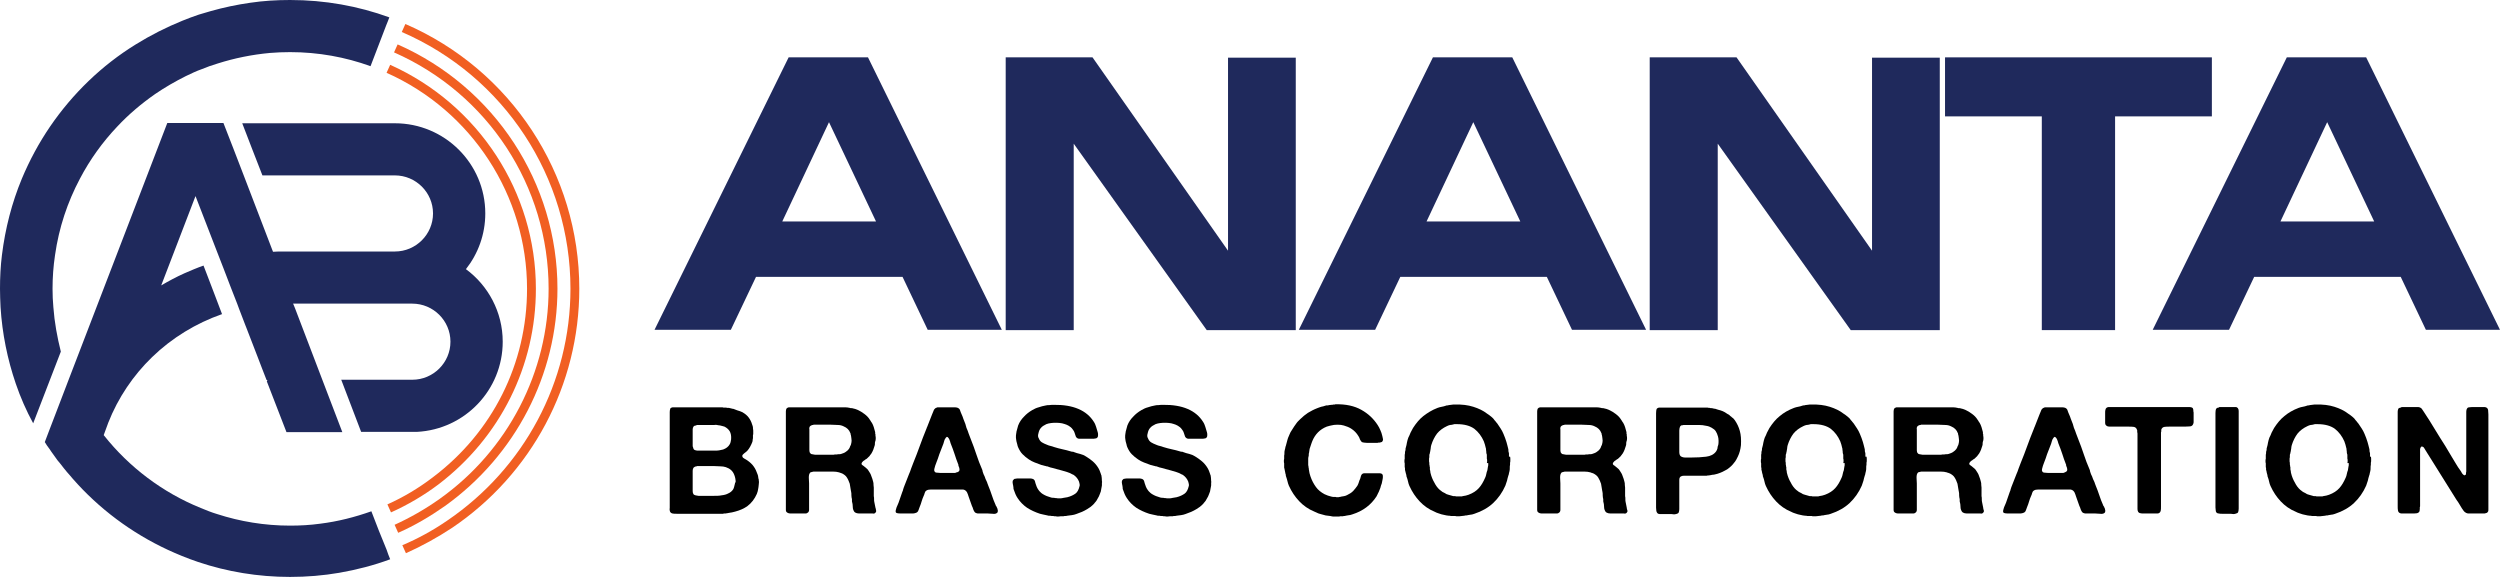
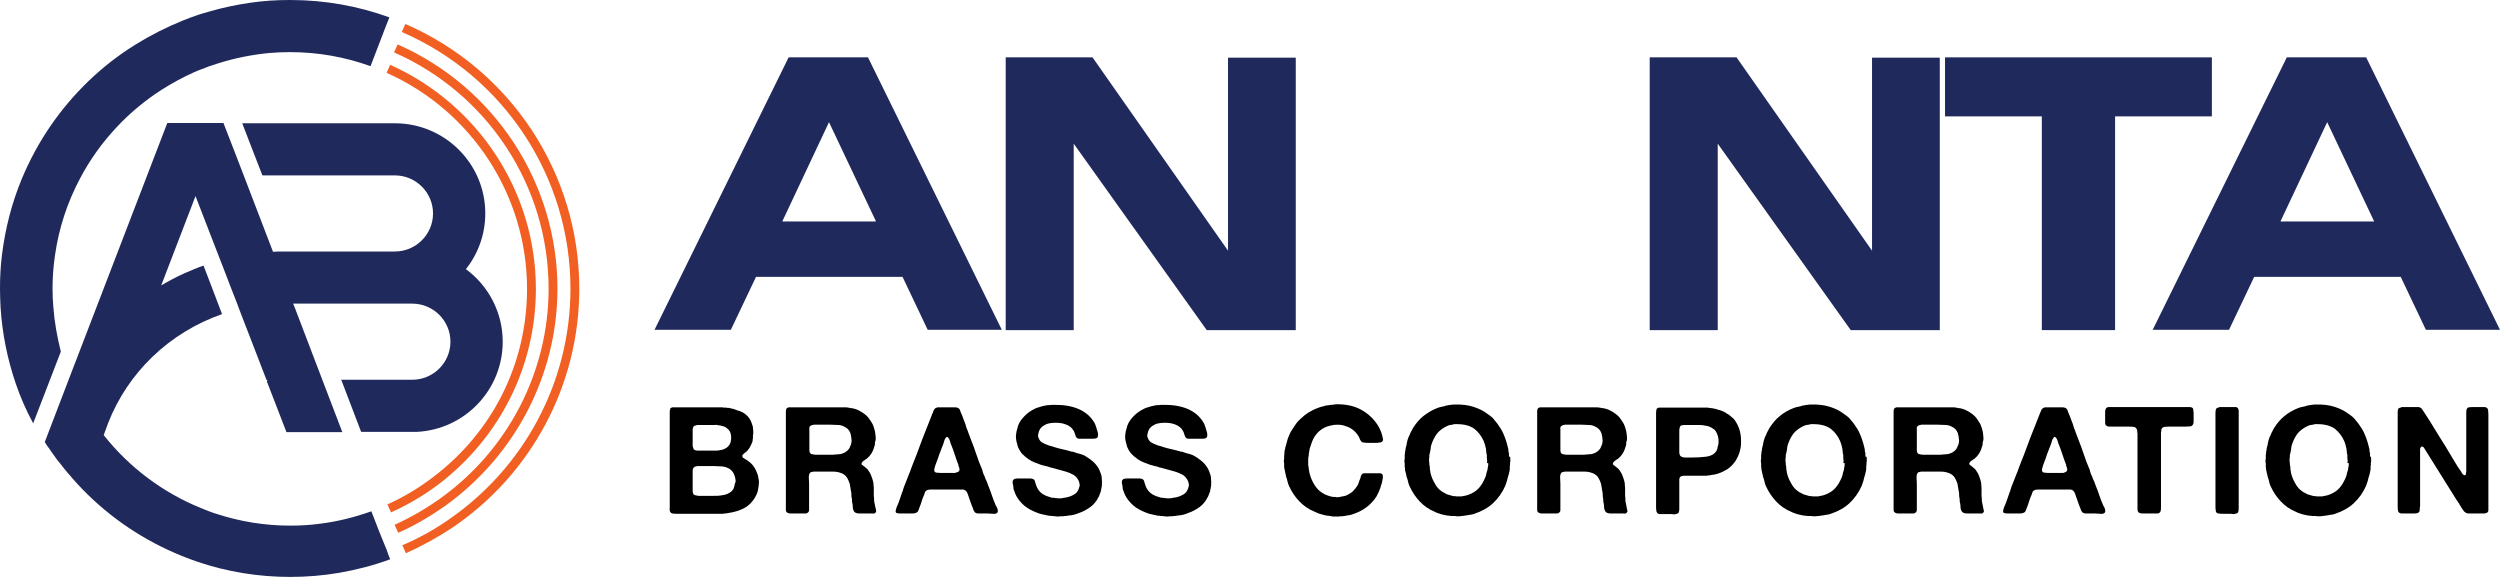
<svg xmlns="http://www.w3.org/2000/svg" width="234" height="54" viewBox="0 0 234 54" fill="none">
  <path d="M73.816 5.369H81.244L93.771 30.872H86.834L84.479 25.916H70.762L68.406 30.872H61.263L73.816 5.369ZM73.221 20.728H81.995L77.594 11.435L73.221 20.728Z" fill="#1F295C" />
  <path d="M114.943 23.464V5.395H121.284V30.898H112.95L100.5 13.448V30.898H94.133V5.369H102.26L114.943 23.464Z" fill="#1F295C" />
-   <path d="M134.121 5.369H141.549L154.076 30.872H147.14L144.784 25.916H131.067L128.712 30.872H121.568L134.121 5.369ZM133.526 20.728H142.3L137.9 11.435L133.526 20.728Z" fill="#1F295C" />
  <path d="M175.222 23.464V5.395H181.563V30.898H173.229L160.78 13.448V30.898H154.413V5.369H162.54L175.222 23.464Z" fill="#1F295C" />
  <path d="M191.113 10.893H182.055V5.369H207.031V10.893H197.972V30.898H191.113V10.893Z" fill="#1F295C" />
  <path d="M214.045 5.369H221.473L234 30.872H227.064L224.708 25.916H210.991L208.636 30.872H201.492L214.045 5.369ZM213.45 20.728H222.224L217.824 11.435L213.45 20.728Z" fill="#1F295C" />
  <path d="M71.02 44.94C71.046 45.043 71.046 45.172 71.02 45.353C70.995 45.534 70.995 45.663 70.969 45.74C70.943 45.843 70.943 45.921 70.917 45.998C70.891 46.076 70.865 46.153 70.839 46.231C70.632 46.695 70.348 47.083 69.933 47.392C69.778 47.495 69.597 47.599 69.416 47.676C69.235 47.754 69.028 47.831 68.821 47.883C68.717 47.908 68.614 47.934 68.51 47.96C68.406 47.986 68.277 47.986 68.199 48.012C68.148 48.012 68.096 48.038 68.07 48.038C68.018 48.038 67.992 48.038 67.941 48.063C67.915 48.063 67.863 48.063 67.811 48.063C67.759 48.063 67.734 48.063 67.682 48.089C67.656 48.089 67.604 48.089 67.552 48.089C67.501 48.089 67.475 48.089 67.423 48.089H63.334C63.178 48.089 63.049 48.089 62.945 48.063C62.842 48.038 62.764 47.986 62.712 47.883C62.687 47.805 62.661 47.702 62.687 47.547C62.687 47.392 62.687 47.263 62.687 47.16V38.926C62.687 38.822 62.687 38.693 62.687 38.564C62.687 38.435 62.712 38.332 62.738 38.255C62.764 38.177 62.842 38.151 62.945 38.126C62.971 38.126 62.971 38.126 62.997 38.126C63.023 38.126 63.023 38.126 63.049 38.126H67.242C67.319 38.126 67.371 38.126 67.449 38.126C67.526 38.126 67.578 38.126 67.63 38.126C67.682 38.151 67.734 38.151 67.759 38.151C67.811 38.151 67.863 38.151 67.889 38.151H67.966C68.018 38.177 68.07 38.177 68.148 38.177C68.199 38.177 68.277 38.177 68.329 38.203C68.406 38.229 68.484 38.229 68.536 38.255C68.614 38.255 68.691 38.28 68.743 38.306C68.924 38.384 69.079 38.435 69.261 38.487C69.416 38.538 69.571 38.616 69.701 38.719C69.882 38.848 70.037 39.003 70.166 39.21C70.296 39.416 70.374 39.623 70.451 39.881C70.477 39.958 70.477 40.01 70.477 40.087C70.477 40.165 70.503 40.216 70.503 40.294C70.503 40.32 70.503 40.371 70.503 40.397C70.503 40.423 70.503 40.474 70.503 40.5C70.503 40.526 70.503 40.552 70.503 40.603C70.503 40.655 70.503 40.681 70.477 40.707V40.836C70.477 40.862 70.477 40.887 70.477 40.939C70.477 40.965 70.477 41.017 70.477 41.017C70.451 41.094 70.451 41.146 70.451 41.197C70.451 41.249 70.425 41.3 70.425 41.352C70.296 41.688 70.141 41.972 69.959 42.178C69.882 42.255 69.83 42.307 69.752 42.359C69.675 42.41 69.623 42.462 69.545 42.539C69.519 42.565 69.493 42.591 69.493 42.617C69.468 42.643 69.468 42.694 69.493 42.746C69.519 42.823 69.571 42.875 69.675 42.927C69.778 42.978 69.856 43.03 69.933 43.081C70.192 43.262 70.399 43.443 70.555 43.675C70.71 43.882 70.814 44.14 70.917 44.424C70.943 44.501 70.969 44.579 70.969 44.656C70.969 44.733 70.995 44.811 71.02 44.888V44.94ZM64.912 39.932C64.861 40.01 64.835 40.087 64.835 40.191C64.835 40.294 64.835 40.397 64.835 40.5V41.249C64.835 41.326 64.835 41.378 64.835 41.455C64.835 41.533 64.835 41.584 64.835 41.636V41.765C64.861 41.817 64.861 41.868 64.886 41.92C64.886 41.972 64.912 41.997 64.938 42.049C64.964 42.101 65.042 42.126 65.119 42.152C65.197 42.178 65.301 42.178 65.378 42.178C65.482 42.178 65.585 42.178 65.689 42.178C65.792 42.178 65.896 42.178 65.974 42.178C66.103 42.178 66.258 42.178 66.413 42.178C66.569 42.178 66.724 42.178 66.879 42.178C67.035 42.178 67.19 42.178 67.319 42.152C67.449 42.126 67.578 42.101 67.682 42.075C67.966 41.972 68.174 41.817 68.303 41.584C68.381 41.455 68.406 41.3 68.432 41.12C68.458 40.81 68.406 40.552 68.303 40.371C68.199 40.191 68.018 40.036 67.811 39.932C67.759 39.907 67.682 39.907 67.63 39.881C67.552 39.855 67.501 39.855 67.423 39.829C67.397 39.829 67.319 39.803 67.242 39.803C67.138 39.778 67.009 39.752 66.853 39.778C66.698 39.778 66.569 39.778 66.439 39.778H65.249C65.223 39.778 65.197 39.803 65.197 39.803C65.171 39.803 65.145 39.803 65.145 39.829C65.016 39.829 64.938 39.881 64.912 39.932ZM68.846 45.172C68.872 45.043 68.846 44.914 68.821 44.759C68.795 44.605 68.743 44.501 68.717 44.424C68.588 44.088 68.329 43.856 67.941 43.727C67.785 43.675 67.604 43.649 67.423 43.649C67.242 43.649 67.035 43.624 66.828 43.624H65.249C65.223 43.649 65.223 43.649 65.197 43.649C65.171 43.649 65.171 43.649 65.145 43.649C65.042 43.675 64.964 43.727 64.912 43.779C64.861 43.856 64.835 43.959 64.835 44.062C64.835 44.166 64.835 44.295 64.835 44.398V45.637C64.835 45.74 64.835 45.869 64.835 45.972C64.835 46.102 64.861 46.179 64.912 46.257C64.938 46.308 65.016 46.334 65.094 46.36C65.171 46.386 65.275 46.386 65.378 46.411C65.482 46.411 65.585 46.411 65.715 46.411C65.818 46.411 65.922 46.411 65.999 46.411C66.284 46.411 66.543 46.411 66.802 46.411C67.061 46.411 67.319 46.411 67.552 46.36C67.785 46.334 67.992 46.282 68.174 46.179C68.355 46.102 68.51 45.972 68.614 45.818C68.665 45.74 68.691 45.663 68.717 45.559C68.743 45.456 68.769 45.353 68.795 45.25V45.172H68.846Z" fill="black" />
  <path d="M81.994 47.754C82.02 47.805 82.02 47.857 81.994 47.908C81.969 47.96 81.943 47.986 81.917 48.012C81.865 48.063 81.787 48.089 81.684 48.063C81.58 48.063 81.477 48.063 81.373 48.063H80.597C80.442 48.063 80.312 48.063 80.209 48.038C80.105 48.012 80.001 47.96 79.95 47.883C79.872 47.754 79.82 47.624 79.82 47.444C79.82 47.263 79.794 47.108 79.743 46.928C79.743 46.902 79.743 46.85 79.743 46.824C79.743 46.798 79.743 46.773 79.743 46.721C79.717 46.618 79.691 46.489 79.691 46.36C79.691 46.231 79.691 46.127 79.665 46.024C79.665 45.998 79.639 45.947 79.639 45.895C79.613 45.792 79.613 45.689 79.587 45.585C79.561 45.482 79.561 45.379 79.536 45.276C79.458 45.069 79.38 44.863 79.277 44.708C79.173 44.527 79.018 44.424 78.837 44.321C78.785 44.295 78.733 44.295 78.707 44.269C78.656 44.269 78.604 44.243 78.552 44.217C78.371 44.166 78.19 44.14 77.957 44.14C77.724 44.14 77.517 44.14 77.31 44.14H76.145C76.067 44.166 76.016 44.166 75.938 44.191C75.886 44.191 75.835 44.217 75.809 44.269C75.731 44.372 75.705 44.501 75.705 44.708C75.705 44.914 75.731 45.069 75.731 45.25V47.031C75.731 47.108 75.731 47.186 75.731 47.263C75.731 47.341 75.731 47.418 75.731 47.495C75.731 47.573 75.731 47.65 75.731 47.702C75.731 47.754 75.731 47.805 75.705 47.857C75.679 47.934 75.627 47.986 75.524 48.038C75.472 48.063 75.42 48.063 75.343 48.063C75.265 48.063 75.213 48.063 75.136 48.063H74.514C74.359 48.063 74.204 48.063 74.049 48.063C73.868 48.063 73.764 48.038 73.66 47.96C73.583 47.908 73.557 47.831 73.557 47.702C73.557 47.573 73.557 47.444 73.557 47.341V38.822C73.557 38.719 73.557 38.616 73.557 38.513C73.557 38.409 73.583 38.306 73.609 38.255C73.635 38.203 73.712 38.151 73.816 38.126C73.842 38.126 73.868 38.126 73.868 38.126C73.893 38.126 73.919 38.126 73.919 38.126H78.707C78.863 38.126 78.992 38.126 79.147 38.126C79.277 38.126 79.406 38.151 79.536 38.177C79.587 38.203 79.639 38.203 79.691 38.203C79.743 38.203 79.794 38.203 79.846 38.229C79.924 38.255 79.976 38.255 80.053 38.28C80.131 38.306 80.183 38.332 80.26 38.358C80.493 38.461 80.7 38.59 80.907 38.745C81.115 38.9 81.27 39.055 81.399 39.261C81.425 39.313 81.477 39.364 81.503 39.416C81.529 39.468 81.555 39.519 81.606 39.571C81.684 39.7 81.736 39.829 81.787 39.984C81.839 40.139 81.865 40.268 81.917 40.449C81.917 40.474 81.917 40.526 81.917 40.552C81.917 40.578 81.917 40.629 81.943 40.655V40.784C81.969 40.862 81.969 40.939 81.969 41.068C81.969 41.171 81.943 41.275 81.917 41.326C81.891 41.404 81.891 41.481 81.891 41.533C81.891 41.584 81.891 41.662 81.865 41.713C81.813 41.843 81.761 41.997 81.736 42.101C81.684 42.23 81.632 42.333 81.554 42.462C81.529 42.488 81.503 42.514 81.477 42.565C81.451 42.591 81.425 42.617 81.399 42.669C81.373 42.694 81.347 42.746 81.296 42.772C81.27 42.798 81.218 42.849 81.192 42.875C81.14 42.927 81.089 42.978 81.011 43.004C80.959 43.056 80.882 43.107 80.83 43.133C80.804 43.159 80.752 43.185 80.726 43.236C80.7 43.262 80.649 43.314 80.649 43.365C80.623 43.417 80.649 43.469 80.674 43.495C80.7 43.52 80.752 43.572 80.778 43.572C80.882 43.649 80.959 43.727 81.063 43.804C81.166 43.882 81.244 43.959 81.296 44.062C81.399 44.217 81.503 44.372 81.554 44.553C81.632 44.733 81.684 44.914 81.736 45.121C81.761 45.198 81.761 45.301 81.761 45.379C81.761 45.482 81.787 45.559 81.787 45.637C81.787 45.689 81.787 45.74 81.787 45.792C81.787 45.843 81.787 45.895 81.787 45.947C81.787 45.972 81.787 46.024 81.787 46.076C81.787 46.127 81.787 46.153 81.787 46.205C81.787 46.231 81.787 46.282 81.787 46.308C81.787 46.334 81.787 46.386 81.787 46.437C81.813 46.54 81.813 46.618 81.813 46.721C81.813 46.824 81.813 46.928 81.839 47.005L81.891 47.263C81.917 47.341 81.917 47.444 81.943 47.521C81.969 47.599 81.994 47.676 81.994 47.754ZM79.691 41.429C79.717 41.326 79.717 41.197 79.691 41.042C79.665 40.887 79.665 40.784 79.639 40.707C79.613 40.681 79.613 40.629 79.613 40.603C79.613 40.578 79.613 40.552 79.587 40.526C79.484 40.242 79.277 40.036 78.966 39.907C78.811 39.829 78.63 39.778 78.423 39.778C78.216 39.778 78.009 39.752 77.776 39.752H76.145C76.119 39.778 76.119 39.778 76.093 39.778C76.067 39.778 76.067 39.778 76.042 39.778C75.938 39.803 75.86 39.855 75.809 39.907C75.757 39.984 75.731 40.087 75.757 40.191C75.757 40.32 75.757 40.423 75.757 40.526V41.817C75.757 41.92 75.757 42.049 75.757 42.152C75.757 42.255 75.783 42.359 75.835 42.41C75.86 42.462 75.938 42.514 76.016 42.514C76.093 42.539 76.197 42.539 76.3 42.565C76.404 42.565 76.507 42.565 76.611 42.565C76.715 42.565 76.818 42.565 76.896 42.565H77.724C77.802 42.565 77.853 42.565 77.931 42.565C78.009 42.565 78.06 42.565 78.138 42.539H78.319C78.397 42.514 78.475 42.514 78.526 42.514C78.604 42.514 78.656 42.514 78.733 42.488C78.889 42.436 79.044 42.385 79.147 42.307C79.277 42.23 79.38 42.126 79.458 42.023C79.51 41.946 79.561 41.843 79.587 41.739C79.639 41.688 79.665 41.559 79.691 41.429Z" fill="black" />
  <path d="M93.279 47.418C93.279 47.444 93.305 47.495 93.331 47.547C93.357 47.599 93.383 47.65 93.383 47.728C93.409 47.779 93.409 47.857 93.383 47.908C93.383 47.96 93.331 48.012 93.279 48.038C93.202 48.089 93.072 48.115 92.917 48.089C92.736 48.089 92.606 48.063 92.477 48.063H91.804C91.726 48.063 91.649 48.063 91.597 48.063C91.545 48.063 91.468 48.063 91.416 48.038C91.312 48.012 91.235 47.96 91.183 47.857C91.131 47.779 91.105 47.702 91.079 47.624C91.053 47.547 91.028 47.444 90.976 47.366C90.924 47.212 90.872 47.057 90.82 46.928C90.769 46.773 90.717 46.644 90.665 46.489C90.639 46.411 90.613 46.334 90.588 46.257C90.562 46.179 90.536 46.127 90.51 46.076C90.484 46.024 90.432 45.972 90.38 45.921C90.329 45.869 90.251 45.843 90.147 45.818C90.096 45.818 90.044 45.818 90.018 45.818C89.966 45.818 89.941 45.818 89.889 45.818H87.663C87.507 45.818 87.326 45.818 87.145 45.818C86.964 45.818 86.809 45.843 86.705 45.921C86.627 45.972 86.576 46.05 86.55 46.153C86.524 46.257 86.498 46.334 86.446 46.437C86.369 46.592 86.317 46.773 86.265 46.928C86.213 47.108 86.162 47.263 86.084 47.444C86.058 47.547 86.006 47.624 85.981 47.728C85.955 47.831 85.903 47.908 85.825 47.96C85.773 47.986 85.722 48.012 85.618 48.038C85.54 48.063 85.437 48.063 85.333 48.063C85.23 48.063 85.126 48.063 84.997 48.063C84.893 48.063 84.79 48.063 84.712 48.063C84.583 48.063 84.453 48.063 84.272 48.063C84.091 48.063 83.988 48.038 83.91 48.012C83.858 47.986 83.832 47.934 83.832 47.883C83.832 47.831 83.832 47.779 83.858 47.702C83.884 47.65 83.884 47.573 83.91 47.521C83.936 47.47 83.936 47.418 83.962 47.392C84.065 47.186 84.143 46.953 84.221 46.721C84.298 46.489 84.376 46.282 84.454 46.05C84.479 45.972 84.531 45.895 84.531 45.818C84.557 45.74 84.583 45.663 84.609 45.585C84.686 45.379 84.764 45.198 84.842 44.992C84.919 44.785 84.997 44.579 85.075 44.398C85.152 44.217 85.23 44.037 85.282 43.856C85.359 43.675 85.411 43.495 85.489 43.314C85.696 42.798 85.903 42.281 86.084 41.765C86.265 41.249 86.472 40.733 86.679 40.216C86.705 40.165 86.705 40.139 86.731 40.087C86.731 40.061 86.757 40.01 86.783 39.958C86.861 39.752 86.938 39.571 87.016 39.364C87.093 39.158 87.171 38.952 87.249 38.771C87.3 38.668 87.326 38.564 87.378 38.461C87.404 38.358 87.482 38.255 87.559 38.203C87.611 38.177 87.663 38.151 87.74 38.126C87.766 38.126 87.766 38.126 87.792 38.126C87.818 38.126 87.818 38.126 87.844 38.126H89.086C89.19 38.126 89.293 38.126 89.397 38.126C89.501 38.126 89.578 38.151 89.656 38.177C89.759 38.229 89.837 38.306 89.863 38.409C89.889 38.513 89.941 38.616 89.992 38.745C90.07 38.9 90.122 39.055 90.173 39.21C90.225 39.364 90.303 39.519 90.355 39.674C90.38 39.726 90.38 39.778 90.406 39.855C90.432 39.907 90.432 39.958 90.458 40.036C90.536 40.216 90.613 40.397 90.665 40.578C90.743 40.758 90.795 40.939 90.872 41.12C91.053 41.584 91.235 42.049 91.39 42.539C91.545 43.004 91.726 43.495 91.933 43.959C91.959 43.985 91.959 44.037 91.959 44.062C91.959 44.088 91.985 44.14 91.985 44.166C92.037 44.321 92.089 44.475 92.166 44.605C92.218 44.759 92.27 44.914 92.347 45.043C92.373 45.121 92.425 45.198 92.425 45.25C92.451 45.327 92.477 45.405 92.503 45.456C92.632 45.766 92.736 46.05 92.839 46.36C92.943 46.669 93.046 46.953 93.176 47.237C93.202 47.263 93.202 47.289 93.202 47.315C93.202 47.341 93.253 47.392 93.279 47.418ZM89.63 44.191C89.759 44.14 89.811 44.062 89.811 43.959C89.811 43.856 89.785 43.753 89.733 43.649C89.707 43.624 89.707 43.572 89.707 43.546C89.707 43.52 89.707 43.469 89.682 43.443C89.552 43.133 89.449 42.798 89.345 42.488C89.242 42.152 89.112 41.843 88.983 41.507C88.957 41.455 88.957 41.404 88.931 41.326C88.905 41.249 88.879 41.197 88.853 41.12C88.828 41.068 88.802 41.017 88.75 40.965C88.724 40.913 88.672 40.887 88.621 40.887C88.595 40.913 88.595 40.913 88.569 40.939C88.543 40.939 88.543 40.965 88.517 40.991C88.439 41.094 88.388 41.197 88.362 41.326C88.336 41.455 88.284 41.584 88.232 41.713C88.129 41.972 88.025 42.23 87.922 42.514C87.844 42.772 87.74 43.056 87.637 43.314C87.611 43.417 87.559 43.495 87.533 43.598C87.507 43.675 87.482 43.779 87.456 43.882C87.43 43.959 87.43 44.037 87.482 44.14C87.533 44.217 87.611 44.243 87.715 44.243C87.818 44.243 87.922 44.269 88.051 44.269H89.112C89.19 44.269 89.293 44.269 89.397 44.269C89.475 44.217 89.552 44.217 89.63 44.191Z" fill="black" />
  <path d="M98.637 37.893C100.448 37.867 101.717 38.41 102.39 39.494C102.493 39.648 102.545 39.803 102.597 39.958C102.648 40.113 102.7 40.294 102.752 40.474C102.778 40.552 102.778 40.629 102.778 40.733C102.778 40.836 102.752 40.913 102.726 40.939C102.674 40.991 102.623 41.042 102.519 41.042C102.441 41.068 102.338 41.068 102.234 41.068H101.354C101.277 41.068 101.173 41.068 101.096 41.068C101.018 41.068 100.94 41.068 100.888 41.042C100.785 40.991 100.707 40.913 100.681 40.81C100.656 40.707 100.604 40.603 100.578 40.5C100.552 40.397 100.5 40.32 100.423 40.216C100.345 40.113 100.293 40.036 100.216 39.984C100.086 39.881 99.957 39.803 99.827 39.752C99.724 39.7 99.569 39.674 99.413 39.623C99.258 39.597 99.077 39.571 98.895 39.571C98.714 39.571 98.559 39.571 98.378 39.597C98.197 39.623 98.067 39.648 97.938 39.7C97.731 39.803 97.55 39.907 97.446 40.036C97.317 40.165 97.239 40.345 97.187 40.603C97.161 40.681 97.161 40.733 97.161 40.81C97.161 40.888 97.187 40.965 97.213 40.991C97.291 41.197 97.394 41.326 97.524 41.404C97.653 41.481 97.808 41.559 98.016 41.636C98.119 41.688 98.223 41.714 98.326 41.739C98.43 41.765 98.533 41.791 98.663 41.843C98.921 41.92 99.18 41.997 99.439 42.049C99.698 42.101 99.983 42.178 100.241 42.256C100.293 42.281 100.345 42.281 100.371 42.281C100.423 42.281 100.474 42.281 100.5 42.307C100.681 42.385 100.888 42.436 101.096 42.488C101.303 42.539 101.484 42.617 101.639 42.72C101.898 42.875 102.105 43.03 102.286 43.185C102.467 43.34 102.648 43.546 102.804 43.804C102.855 43.882 102.881 43.959 102.933 44.062C102.959 44.166 103.011 44.243 103.037 44.346C103.037 44.372 103.063 44.398 103.063 44.424C103.063 44.45 103.063 44.475 103.088 44.475C103.114 44.63 103.14 44.811 103.14 45.043C103.166 45.095 103.166 45.147 103.14 45.172V45.431C103.114 45.534 103.114 45.637 103.088 45.714C103.063 45.818 103.063 45.895 103.037 45.998C102.985 46.179 102.907 46.308 102.855 46.463C102.778 46.592 102.7 46.747 102.623 46.876C102.597 46.928 102.545 46.953 102.519 47.005C102.493 47.031 102.441 47.083 102.415 47.134C102.364 47.186 102.312 47.237 102.26 47.289C102.208 47.341 102.131 47.392 102.079 47.444C102.027 47.47 101.975 47.521 101.924 47.547C101.872 47.573 101.82 47.625 101.768 47.65C101.613 47.754 101.432 47.831 101.277 47.908C101.096 47.986 100.914 48.038 100.733 48.115C100.604 48.167 100.474 48.193 100.319 48.218C100.19 48.244 100.034 48.244 99.905 48.27C99.827 48.296 99.775 48.296 99.724 48.296C99.672 48.296 99.594 48.296 99.543 48.322H99.439C99.413 48.322 99.387 48.322 99.361 48.322C99.335 48.322 99.31 48.322 99.284 48.322C99.232 48.322 99.154 48.347 99.051 48.347C98.947 48.347 98.87 48.347 98.818 48.322H98.689C98.611 48.296 98.559 48.296 98.481 48.296C98.404 48.296 98.352 48.296 98.3 48.27C98.249 48.27 98.223 48.27 98.171 48.27C98.145 48.27 98.093 48.27 98.041 48.244C97.938 48.218 97.808 48.193 97.679 48.167C97.55 48.141 97.446 48.115 97.343 48.089C96.877 47.934 96.489 47.754 96.126 47.521C95.79 47.289 95.479 46.979 95.246 46.618C95.091 46.386 94.987 46.127 94.884 45.818C94.858 45.766 94.858 45.714 94.858 45.637C94.858 45.585 94.832 45.508 94.832 45.456C94.806 45.379 94.806 45.301 94.78 45.172C94.78 45.069 94.78 44.992 94.832 44.94C94.884 44.863 94.936 44.811 95.039 44.811C95.117 44.785 95.22 44.785 95.35 44.785H96.23C96.307 44.785 96.385 44.785 96.463 44.785C96.54 44.785 96.618 44.811 96.695 44.837C96.799 44.888 96.851 44.966 96.877 45.069C96.903 45.172 96.928 45.276 96.98 45.405C97.006 45.508 97.058 45.611 97.11 45.714C97.161 45.818 97.239 45.895 97.291 45.973C97.343 46.024 97.394 46.076 97.446 46.127C97.498 46.179 97.55 46.205 97.627 46.257C97.834 46.386 98.093 46.489 98.378 46.566C98.456 46.592 98.507 46.592 98.559 46.592C98.611 46.592 98.689 46.592 98.766 46.618H98.844C98.921 46.644 99.025 46.644 99.154 46.644C99.284 46.644 99.387 46.644 99.465 46.618C99.491 46.618 99.543 46.592 99.594 46.592C99.646 46.592 99.698 46.566 99.75 46.566C99.801 46.566 99.853 46.54 99.905 46.54C100.216 46.463 100.474 46.334 100.656 46.205C100.837 46.076 100.966 45.843 101.044 45.508C101.07 45.431 101.07 45.379 101.044 45.276C101.018 45.198 101.018 45.121 100.992 45.069C100.888 44.811 100.733 44.63 100.526 44.475C100.5 44.45 100.448 44.424 100.371 44.398C100.241 44.321 100.086 44.243 99.905 44.191C99.724 44.14 99.569 44.088 99.387 44.037C99.31 44.011 99.258 44.011 99.206 43.985C99.154 43.959 99.077 43.959 98.999 43.933C98.844 43.882 98.689 43.856 98.533 43.804C98.378 43.779 98.223 43.727 98.093 43.675C98.041 43.649 98.016 43.649 97.99 43.649C97.964 43.649 97.938 43.649 97.886 43.624C97.808 43.598 97.731 43.598 97.679 43.572C97.627 43.546 97.55 43.546 97.472 43.52C97.265 43.443 97.058 43.365 96.851 43.288C96.644 43.211 96.463 43.107 96.307 43.004C96.1 42.875 95.893 42.694 95.712 42.514C95.531 42.333 95.401 42.101 95.298 41.868C95.272 41.791 95.22 41.688 95.22 41.61C95.194 41.533 95.168 41.429 95.143 41.326C95.117 41.249 95.117 41.12 95.091 40.965C95.091 40.81 95.091 40.681 95.117 40.578C95.117 40.552 95.143 40.474 95.143 40.397C95.168 40.294 95.194 40.191 95.22 40.113C95.246 40.01 95.272 39.932 95.298 39.829C95.427 39.494 95.609 39.236 95.841 39.003C96.049 38.771 96.307 38.564 96.618 38.384C96.799 38.28 97.006 38.177 97.213 38.126C97.42 38.048 97.653 37.996 97.912 37.945C98.016 37.919 98.093 37.919 98.197 37.919C98.274 37.919 98.378 37.893 98.481 37.893C98.507 37.893 98.559 37.893 98.611 37.893C98.559 37.893 98.611 37.893 98.637 37.893Z" fill="black" />
  <path d="M108.86 37.893C110.672 37.867 111.94 38.41 112.613 39.494C112.717 39.648 112.768 39.803 112.82 39.958C112.872 40.113 112.924 40.294 112.975 40.474C113.001 40.552 113.001 40.629 113.001 40.733C113.001 40.836 112.975 40.913 112.949 40.939C112.898 40.991 112.846 41.042 112.742 41.042C112.665 41.068 112.561 41.068 112.458 41.068H111.578C111.5 41.068 111.397 41.068 111.319 41.068C111.241 41.068 111.164 41.068 111.112 41.042C111.008 40.991 110.931 40.913 110.905 40.81C110.879 40.707 110.827 40.603 110.801 40.5C110.775 40.397 110.724 40.32 110.646 40.216C110.568 40.113 110.517 40.036 110.439 39.984C110.309 39.881 110.18 39.803 110.051 39.752C109.947 39.7 109.792 39.674 109.637 39.623C109.481 39.597 109.3 39.571 109.119 39.571C108.938 39.571 108.782 39.571 108.601 39.597C108.42 39.623 108.291 39.648 108.161 39.7C107.954 39.803 107.773 39.907 107.67 40.036C107.54 40.165 107.462 40.345 107.411 40.603C107.385 40.681 107.385 40.733 107.385 40.81C107.385 40.888 107.411 40.965 107.437 40.991C107.514 41.197 107.618 41.326 107.747 41.404C107.877 41.481 108.032 41.559 108.239 41.636C108.342 41.688 108.446 41.714 108.55 41.739C108.653 41.765 108.757 41.791 108.886 41.843C109.145 41.92 109.404 41.997 109.662 42.049C109.921 42.101 110.206 42.178 110.465 42.256C110.517 42.281 110.568 42.281 110.594 42.281C110.646 42.281 110.698 42.281 110.724 42.307C110.905 42.385 111.112 42.436 111.319 42.488C111.526 42.539 111.707 42.617 111.862 42.72C112.121 42.875 112.328 43.03 112.509 43.185C112.691 43.34 112.872 43.546 113.027 43.804C113.079 43.882 113.105 43.959 113.157 44.062C113.182 44.166 113.234 44.243 113.26 44.346C113.26 44.372 113.286 44.398 113.286 44.424C113.286 44.45 113.286 44.475 113.312 44.475C113.338 44.63 113.364 44.811 113.364 45.043C113.389 45.095 113.389 45.147 113.364 45.172V45.431C113.338 45.534 113.338 45.637 113.312 45.714C113.286 45.818 113.286 45.895 113.26 45.998C113.208 46.179 113.131 46.308 113.079 46.463C113.001 46.592 112.924 46.747 112.846 46.876C112.82 46.928 112.768 46.953 112.742 47.005C112.717 47.031 112.665 47.083 112.639 47.134C112.587 47.186 112.535 47.237 112.484 47.289C112.432 47.341 112.354 47.392 112.302 47.444C112.251 47.47 112.199 47.521 112.147 47.547C112.095 47.573 112.044 47.625 111.992 47.65C111.837 47.754 111.655 47.831 111.5 47.908C111.319 47.986 111.138 48.038 110.957 48.115C110.827 48.167 110.698 48.193 110.542 48.218C110.413 48.244 110.258 48.244 110.128 48.27C110.051 48.296 109.999 48.296 109.947 48.296C109.895 48.296 109.818 48.296 109.766 48.322H109.662C109.637 48.322 109.611 48.322 109.585 48.322C109.559 48.322 109.533 48.322 109.507 48.322C109.455 48.322 109.378 48.347 109.274 48.347C109.171 48.347 109.093 48.347 109.041 48.322H108.912C108.834 48.296 108.782 48.296 108.705 48.296C108.627 48.296 108.575 48.296 108.524 48.27C108.472 48.27 108.446 48.27 108.394 48.27C108.368 48.27 108.317 48.27 108.265 48.244C108.161 48.218 108.032 48.193 107.902 48.167C107.773 48.141 107.67 48.115 107.566 48.089C107.1 47.934 106.712 47.754 106.35 47.521C106.013 47.289 105.702 46.979 105.47 46.618C105.314 46.386 105.211 46.127 105.107 45.818C105.081 45.766 105.081 45.714 105.081 45.637C105.081 45.585 105.055 45.508 105.055 45.456C105.03 45.379 105.03 45.301 105.004 45.172C105.004 45.069 105.004 44.992 105.055 44.94C105.107 44.863 105.159 44.811 105.262 44.811C105.34 44.785 105.444 44.785 105.573 44.785H106.453C106.531 44.785 106.608 44.785 106.686 44.785C106.764 44.785 106.841 44.811 106.919 44.837C107.022 44.888 107.074 44.966 107.1 45.069C107.126 45.172 107.152 45.276 107.204 45.405C107.23 45.508 107.281 45.611 107.333 45.714C107.385 45.818 107.462 45.895 107.514 45.973C107.566 46.024 107.618 46.076 107.67 46.127C107.721 46.179 107.773 46.205 107.851 46.257C108.058 46.386 108.317 46.489 108.601 46.566C108.679 46.592 108.731 46.592 108.782 46.592C108.834 46.592 108.912 46.592 108.99 46.618H109.067C109.145 46.644 109.248 46.644 109.378 46.644C109.507 46.644 109.611 46.644 109.688 46.618C109.714 46.618 109.766 46.592 109.818 46.592C109.869 46.592 109.921 46.566 109.973 46.566C110.025 46.566 110.077 46.54 110.128 46.54C110.439 46.463 110.698 46.334 110.879 46.205C111.06 46.076 111.189 45.843 111.267 45.508C111.293 45.431 111.293 45.379 111.267 45.276C111.241 45.198 111.241 45.121 111.215 45.069C111.112 44.811 110.957 44.63 110.749 44.475C110.724 44.45 110.672 44.424 110.594 44.398C110.465 44.321 110.309 44.243 110.128 44.191C109.947 44.14 109.792 44.088 109.611 44.037C109.533 44.011 109.481 44.011 109.43 43.985C109.378 43.959 109.3 43.959 109.222 43.933C109.067 43.882 108.912 43.856 108.757 43.804C108.601 43.779 108.446 43.727 108.317 43.675C108.265 43.649 108.239 43.649 108.213 43.649C108.187 43.649 108.161 43.649 108.11 43.624C108.032 43.598 107.954 43.598 107.902 43.572C107.851 43.546 107.773 43.546 107.695 43.52C107.488 43.443 107.281 43.365 107.074 43.288C106.867 43.211 106.686 43.107 106.531 43.004C106.324 42.875 106.117 42.694 105.935 42.514C105.754 42.333 105.625 42.101 105.521 41.868C105.495 41.791 105.444 41.688 105.444 41.61C105.418 41.533 105.392 41.429 105.366 41.326C105.34 41.249 105.34 41.12 105.314 40.965C105.314 40.81 105.314 40.681 105.34 40.578C105.34 40.552 105.366 40.474 105.366 40.397C105.392 40.294 105.418 40.191 105.444 40.113C105.47 40.01 105.495 39.932 105.521 39.829C105.651 39.494 105.832 39.236 106.065 39.003C106.272 38.771 106.531 38.564 106.841 38.384C107.022 38.28 107.23 38.177 107.437 38.126C107.644 38.048 107.877 37.996 108.135 37.945C108.239 37.919 108.317 37.919 108.42 37.919C108.498 37.919 108.601 37.893 108.705 37.893C108.731 37.893 108.782 37.893 108.834 37.893C108.808 37.893 108.834 37.893 108.86 37.893Z" fill="black" />
  <path d="M124.985 37.842C125.968 37.816 126.771 37.996 127.418 38.358C128.065 38.719 128.556 39.184 128.945 39.778C129.048 39.932 129.126 40.087 129.203 40.268C129.281 40.423 129.333 40.603 129.385 40.81C129.411 40.887 129.411 40.939 129.436 41.042C129.462 41.12 129.462 41.197 129.411 41.275C129.385 41.326 129.359 41.378 129.307 41.378C129.255 41.404 129.203 41.404 129.126 41.429H129.022C128.971 41.455 128.893 41.455 128.841 41.455C128.764 41.455 128.712 41.455 128.634 41.455C128.556 41.455 128.453 41.455 128.324 41.455C128.194 41.455 128.091 41.455 127.987 41.455C127.884 41.455 127.78 41.429 127.676 41.429C127.573 41.404 127.521 41.404 127.469 41.378C127.392 41.3 127.34 41.223 127.288 41.12C127.262 41.017 127.211 40.913 127.159 40.836C126.978 40.526 126.745 40.294 126.46 40.113C126.253 39.984 126.046 39.907 125.787 39.829C125.632 39.778 125.425 39.752 125.192 39.752C124.959 39.752 124.752 39.778 124.571 39.829C124.493 39.855 124.415 39.855 124.364 39.881C124.312 39.907 124.234 39.907 124.182 39.932C123.535 40.191 123.095 40.655 122.837 41.275C122.785 41.378 122.759 41.507 122.707 41.636C122.655 41.765 122.629 41.894 122.578 42.023C122.578 42.101 122.552 42.152 122.552 42.204C122.552 42.255 122.526 42.333 122.526 42.385C122.5 42.436 122.5 42.488 122.5 42.565C122.5 42.617 122.5 42.694 122.474 42.746C122.448 42.823 122.448 42.901 122.448 42.978C122.448 43.056 122.448 43.133 122.448 43.211C122.448 43.236 122.448 43.288 122.448 43.314C122.448 43.34 122.448 43.391 122.448 43.417V43.546C122.474 43.598 122.474 43.649 122.474 43.675C122.474 43.727 122.474 43.778 122.5 43.804C122.5 43.856 122.5 43.933 122.526 44.037C122.552 44.14 122.552 44.243 122.578 44.321C122.604 44.398 122.629 44.501 122.655 44.579C122.785 44.966 122.966 45.301 123.173 45.585C123.38 45.869 123.639 46.076 123.975 46.257C124.079 46.308 124.182 46.334 124.286 46.386C124.389 46.411 124.519 46.463 124.648 46.489C124.7 46.489 124.752 46.515 124.778 46.515C124.829 46.515 124.855 46.515 124.907 46.515H125.011C125.062 46.54 125.114 46.54 125.192 46.54C125.269 46.54 125.321 46.54 125.373 46.515C125.425 46.515 125.476 46.515 125.502 46.489C125.606 46.463 125.709 46.463 125.813 46.437C125.916 46.411 126.02 46.386 126.098 46.334C126.305 46.231 126.486 46.127 126.641 45.972C126.796 45.818 126.926 45.637 127.055 45.456C127.107 45.353 127.159 45.25 127.185 45.147C127.211 45.043 127.262 44.914 127.314 44.811C127.34 44.708 127.366 44.604 127.392 44.527C127.418 44.45 127.469 44.372 127.573 44.321C127.625 44.295 127.702 44.295 127.78 44.295C127.858 44.295 127.935 44.295 128.013 44.295H128.867C128.945 44.295 129.048 44.295 129.126 44.295C129.203 44.295 129.281 44.321 129.333 44.346C129.411 44.398 129.436 44.475 129.436 44.579C129.436 44.682 129.436 44.785 129.411 44.863L129.333 45.25C129.281 45.379 129.229 45.534 129.203 45.663C129.152 45.792 129.1 45.921 129.048 46.05C128.996 46.127 128.971 46.205 128.945 46.257C128.919 46.334 128.867 46.386 128.841 46.463C128.324 47.263 127.573 47.831 126.589 48.141C126.486 48.167 126.382 48.218 126.279 48.218C126.175 48.244 126.072 48.244 125.968 48.27C125.916 48.296 125.865 48.296 125.839 48.296C125.787 48.296 125.761 48.296 125.709 48.322C125.632 48.322 125.58 48.322 125.528 48.322C125.476 48.322 125.399 48.322 125.347 48.347H125.114C125.036 48.347 124.933 48.347 124.855 48.347C124.778 48.347 124.7 48.347 124.622 48.322C124.596 48.322 124.545 48.296 124.493 48.296C124.415 48.296 124.364 48.27 124.286 48.27C124.208 48.27 124.156 48.244 124.079 48.244C123.975 48.218 123.898 48.192 123.794 48.167C123.717 48.141 123.613 48.115 123.509 48.089C123.432 48.063 123.328 48.038 123.251 47.986C123.173 47.96 123.095 47.908 123.018 47.883C122.448 47.65 121.982 47.315 121.594 46.902C121.206 46.489 120.895 46.024 120.637 45.456C120.585 45.327 120.533 45.172 120.507 45.043C120.481 44.914 120.429 44.759 120.378 44.604C120.352 44.553 120.352 44.527 120.352 44.475C120.352 44.45 120.352 44.398 120.326 44.372C120.3 44.295 120.3 44.191 120.274 44.114C120.248 44.037 120.248 43.933 120.222 43.856C120.197 43.804 120.197 43.778 120.197 43.727C120.197 43.701 120.197 43.649 120.197 43.624V43.365C120.171 43.314 120.171 43.236 120.171 43.159C120.171 43.081 120.171 43.004 120.197 42.952C120.197 42.927 120.197 42.901 120.197 42.849C120.197 42.823 120.197 42.798 120.197 42.772V42.643C120.222 42.565 120.222 42.488 120.222 42.41C120.222 42.333 120.222 42.23 120.248 42.152C120.274 42.075 120.274 41.997 120.3 41.946C120.3 41.868 120.326 41.791 120.352 41.739C120.378 41.61 120.429 41.481 120.455 41.352C120.481 41.223 120.533 41.094 120.559 40.991C120.611 40.862 120.662 40.758 120.714 40.629C120.766 40.5 120.818 40.397 120.895 40.294C121.051 40.036 121.206 39.803 121.361 39.597C121.413 39.519 121.465 39.468 121.517 39.416C121.568 39.364 121.62 39.313 121.698 39.235C121.931 39.003 122.189 38.797 122.422 38.642C122.681 38.487 122.966 38.332 123.302 38.203C123.406 38.151 123.535 38.126 123.665 38.074C123.794 38.048 123.924 38.022 124.053 37.971C124.105 37.945 124.156 37.945 124.234 37.945C124.286 37.945 124.338 37.945 124.389 37.919C124.467 37.919 124.545 37.893 124.596 37.893C124.674 37.893 124.752 37.893 124.804 37.867C124.829 37.867 124.855 37.867 124.881 37.867C124.933 37.867 124.959 37.867 124.985 37.842Z" fill="black" />
  <path d="M141.342 42.746C141.368 42.798 141.368 42.901 141.368 43.03C141.368 43.159 141.368 43.262 141.342 43.314V43.495C141.316 43.598 141.316 43.675 141.316 43.779C141.316 43.882 141.316 43.985 141.291 44.088C141.265 44.166 141.265 44.217 141.239 44.295C141.239 44.372 141.213 44.424 141.187 44.501C141.135 44.682 141.083 44.837 141.058 44.992C141.006 45.147 140.954 45.301 140.902 45.456C140.618 46.102 140.229 46.644 139.763 47.083C139.298 47.521 138.702 47.857 138.003 48.089C137.9 48.115 137.796 48.167 137.693 48.167C137.589 48.193 137.486 48.193 137.382 48.218C137.331 48.244 137.279 48.244 137.227 48.244C137.175 48.244 137.124 48.244 137.072 48.27L136.606 48.322C136.58 48.322 136.502 48.322 136.399 48.322C136.295 48.322 136.244 48.322 136.218 48.296C136.166 48.296 136.114 48.296 136.088 48.296C136.036 48.296 136.011 48.296 135.959 48.296H135.804C135.726 48.27 135.648 48.27 135.596 48.27C135.519 48.27 135.467 48.244 135.389 48.244C135.312 48.218 135.234 48.218 135.156 48.193C135.079 48.167 135.001 48.167 134.924 48.141C134.82 48.115 134.716 48.063 134.613 48.038C134.509 48.012 134.406 47.96 134.302 47.908C133.733 47.676 133.267 47.341 132.879 46.928C132.491 46.515 132.18 46.05 131.921 45.482C131.869 45.353 131.818 45.224 131.792 45.069C131.766 44.914 131.714 44.785 131.662 44.63C131.636 44.579 131.637 44.553 131.637 44.501C131.637 44.475 131.637 44.424 131.611 44.398C131.585 44.321 131.585 44.269 131.559 44.191C131.533 44.114 131.533 44.037 131.507 43.985C131.507 43.933 131.507 43.882 131.507 43.856C131.507 43.804 131.507 43.779 131.481 43.727C131.481 43.675 131.481 43.624 131.481 43.546C131.481 43.495 131.481 43.417 131.481 43.365C131.455 43.314 131.455 43.236 131.455 43.159C131.455 43.056 131.455 42.978 131.481 42.953C131.481 42.901 131.481 42.849 131.481 42.824C131.481 42.772 131.481 42.746 131.481 42.694V42.565C131.507 42.488 131.507 42.436 131.507 42.385C131.507 42.333 131.507 42.256 131.533 42.204C131.559 42.152 131.559 42.101 131.559 42.049C131.559 41.998 131.559 41.946 131.585 41.894C131.636 41.739 131.662 41.584 131.688 41.43C131.714 41.275 131.766 41.12 131.818 40.965C131.895 40.81 131.973 40.655 132.025 40.5C132.102 40.346 132.18 40.191 132.258 40.062C132.542 39.623 132.853 39.236 133.215 38.952C133.578 38.668 134.018 38.384 134.561 38.177C134.691 38.126 134.82 38.1 134.949 38.074C135.079 38.048 135.208 38.022 135.338 37.971C135.389 37.945 135.441 37.945 135.467 37.945C135.519 37.945 135.545 37.945 135.596 37.919L136.011 37.867C136.036 37.867 136.062 37.867 136.088 37.867C136.114 37.867 136.14 37.867 136.166 37.867C136.839 37.842 137.408 37.919 137.9 38.074C138.392 38.229 138.832 38.435 139.194 38.719C139.323 38.797 139.453 38.9 139.582 39.003C139.712 39.106 139.815 39.21 139.893 39.339C139.945 39.39 139.996 39.442 140.022 39.494C140.074 39.545 140.1 39.597 140.152 39.648C140.255 39.803 140.359 39.958 140.462 40.113C140.566 40.268 140.643 40.423 140.721 40.604C140.773 40.733 140.825 40.862 140.876 40.991C140.928 41.12 140.954 41.249 141.006 41.378C141.032 41.481 141.058 41.559 141.083 41.662C141.109 41.765 141.135 41.868 141.161 41.972C141.187 42.049 141.187 42.101 141.187 42.152C141.187 42.204 141.187 42.281 141.213 42.333C141.239 42.385 141.239 42.436 141.239 42.514C141.239 42.565 141.239 42.617 141.239 42.669V42.746H141.342ZM139.168 43.34C139.194 43.288 139.194 43.236 139.194 43.133C139.194 43.03 139.194 42.978 139.168 42.927V42.694C139.168 42.669 139.168 42.617 139.168 42.591C139.168 42.565 139.168 42.514 139.142 42.488C139.116 42.41 139.116 42.333 139.116 42.281C139.116 42.204 139.091 42.152 139.091 42.075C139.091 42.023 139.091 41.972 139.065 41.92C139.039 41.817 139.013 41.714 138.987 41.61C138.961 41.507 138.909 41.404 138.883 41.3C138.676 40.836 138.392 40.449 138.003 40.139C137.615 39.855 137.072 39.7 136.373 39.7C136.347 39.7 136.321 39.7 136.321 39.7C136.295 39.7 136.269 39.7 136.269 39.7C136.244 39.7 136.192 39.7 136.166 39.7C136.14 39.7 136.088 39.7 136.036 39.726C135.933 39.752 135.829 39.778 135.726 39.778C135.622 39.803 135.545 39.829 135.441 39.881C135.053 40.062 134.742 40.294 134.509 40.578C134.276 40.888 134.095 41.249 133.966 41.662C133.94 41.765 133.914 41.868 133.914 41.972C133.888 42.075 133.888 42.178 133.862 42.281C133.862 42.307 133.836 42.359 133.836 42.385C133.836 42.41 133.836 42.462 133.811 42.488C133.785 42.539 133.785 42.591 133.785 42.643C133.785 42.694 133.785 42.746 133.785 42.798C133.759 42.849 133.759 42.927 133.759 43.056C133.759 43.185 133.759 43.262 133.785 43.314V43.469C133.785 43.495 133.811 43.546 133.811 43.598C133.811 43.65 133.811 43.675 133.836 43.727C133.836 43.753 133.836 43.804 133.836 43.83C133.836 43.856 133.836 43.908 133.836 43.933C133.862 44.037 133.888 44.14 133.888 44.243C133.914 44.346 133.94 44.45 133.966 44.527C134.069 44.837 134.199 45.095 134.354 45.353C134.509 45.611 134.691 45.818 134.924 45.973C134.975 46.024 135.027 46.05 135.079 46.076C135.131 46.102 135.182 46.127 135.234 46.153C135.338 46.231 135.441 46.282 135.571 46.308C135.7 46.334 135.804 46.386 135.933 46.411C135.985 46.437 136.036 46.437 136.062 46.437C136.114 46.437 136.14 46.437 136.192 46.437C136.244 46.463 136.295 46.463 136.373 46.463C136.425 46.463 136.502 46.463 136.554 46.463H136.658C136.709 46.463 136.735 46.463 136.787 46.463C136.813 46.463 136.865 46.463 136.916 46.437C137.02 46.411 137.098 46.411 137.201 46.386C137.305 46.36 137.382 46.334 137.46 46.308C137.874 46.153 138.185 45.947 138.418 45.689C138.651 45.431 138.832 45.121 139.013 44.708C139.065 44.605 139.091 44.501 139.116 44.372C139.142 44.243 139.168 44.14 139.22 44.011L139.272 43.675C139.272 43.65 139.298 43.598 139.298 43.546C139.298 43.495 139.298 43.469 139.298 43.417V43.34H139.168Z" fill="black" />
  <path d="M152.316 47.754C152.342 47.805 152.342 47.857 152.316 47.908C152.29 47.96 152.264 47.986 152.239 48.012C152.187 48.063 152.109 48.089 152.006 48.063C151.902 48.063 151.799 48.063 151.695 48.063H150.919C150.763 48.063 150.634 48.063 150.53 48.038C150.427 48.012 150.323 47.96 150.272 47.883C150.194 47.754 150.142 47.624 150.142 47.444C150.142 47.263 150.116 47.108 150.064 46.928C150.064 46.902 150.064 46.85 150.064 46.824C150.064 46.798 150.064 46.773 150.064 46.721C150.039 46.618 150.013 46.489 150.013 46.36C150.013 46.231 150.013 46.127 149.987 46.024C149.987 45.998 149.961 45.947 149.961 45.895C149.935 45.792 149.935 45.689 149.909 45.585C149.883 45.482 149.883 45.379 149.857 45.276C149.78 45.069 149.702 44.863 149.599 44.708C149.495 44.527 149.34 44.424 149.159 44.321C149.107 44.295 149.055 44.295 149.029 44.269C148.977 44.269 148.926 44.243 148.874 44.217C148.693 44.166 148.512 44.14 148.279 44.14C148.046 44.14 147.839 44.14 147.632 44.14H146.467C146.389 44.166 146.337 44.166 146.26 44.191C146.208 44.191 146.156 44.217 146.13 44.269C146.053 44.372 146.027 44.501 146.027 44.708C146.027 44.914 146.053 45.069 146.053 45.25V47.031C146.053 47.108 146.053 47.186 146.053 47.263C146.053 47.341 146.053 47.418 146.053 47.495C146.053 47.573 146.053 47.65 146.053 47.702C146.053 47.754 146.053 47.805 146.027 47.857C146.001 47.934 145.949 47.986 145.846 48.038C145.794 48.063 145.742 48.063 145.665 48.063C145.587 48.063 145.535 48.063 145.457 48.063H144.836C144.681 48.063 144.526 48.063 144.37 48.063C144.189 48.063 144.086 48.038 143.982 47.96C143.905 47.908 143.879 47.831 143.879 47.702C143.879 47.573 143.879 47.444 143.879 47.341V38.822C143.879 38.719 143.879 38.616 143.879 38.513C143.879 38.409 143.905 38.306 143.93 38.255C143.956 38.203 144.034 38.151 144.137 38.126C144.163 38.126 144.189 38.126 144.189 38.126C144.215 38.126 144.241 38.126 144.241 38.126H149.029C149.184 38.126 149.314 38.126 149.469 38.126C149.599 38.126 149.728 38.151 149.857 38.177C149.909 38.203 149.961 38.203 150.013 38.203C150.064 38.203 150.116 38.203 150.168 38.229C150.246 38.255 150.297 38.255 150.375 38.28C150.453 38.306 150.504 38.332 150.582 38.358C150.815 38.461 151.022 38.59 151.229 38.745C151.436 38.9 151.592 39.055 151.721 39.261C151.747 39.313 151.799 39.364 151.824 39.416C151.85 39.468 151.876 39.519 151.928 39.571C152.006 39.7 152.057 39.829 152.109 39.984C152.161 40.139 152.187 40.268 152.239 40.449C152.239 40.474 152.239 40.526 152.239 40.552C152.239 40.578 152.239 40.629 152.264 40.655V40.784C152.29 40.862 152.29 40.939 152.29 41.068C152.29 41.171 152.264 41.275 152.239 41.326C152.213 41.404 152.213 41.481 152.213 41.533C152.213 41.584 152.213 41.662 152.187 41.713C152.135 41.843 152.083 41.997 152.057 42.101C152.006 42.23 151.954 42.333 151.876 42.462C151.85 42.488 151.824 42.514 151.799 42.565C151.773 42.591 151.747 42.617 151.721 42.669C151.695 42.694 151.669 42.746 151.617 42.772C151.592 42.798 151.54 42.849 151.514 42.875C151.462 42.927 151.41 42.978 151.333 43.004C151.281 43.056 151.203 43.107 151.152 43.133C151.126 43.159 151.074 43.185 151.048 43.236C151.022 43.262 150.97 43.314 150.97 43.365C150.944 43.417 150.97 43.469 150.996 43.495C151.022 43.52 151.074 43.572 151.1 43.572C151.203 43.649 151.281 43.727 151.384 43.804C151.488 43.882 151.566 43.959 151.617 44.062C151.721 44.217 151.824 44.372 151.876 44.553C151.954 44.733 152.006 44.914 152.057 45.121C152.083 45.198 152.083 45.301 152.083 45.379C152.083 45.482 152.109 45.559 152.109 45.637C152.109 45.689 152.109 45.74 152.109 45.792C152.109 45.843 152.109 45.895 152.109 45.947C152.109 45.972 152.109 46.024 152.109 46.076C152.109 46.127 152.109 46.153 152.109 46.205C152.109 46.231 152.109 46.282 152.109 46.308C152.109 46.334 152.109 46.386 152.109 46.437C152.135 46.54 152.135 46.618 152.135 46.721C152.135 46.824 152.135 46.928 152.161 47.005L152.213 47.263C152.239 47.341 152.239 47.444 152.264 47.521C152.264 47.599 152.29 47.676 152.316 47.754ZM149.987 41.429C150.013 41.326 150.013 41.197 149.987 41.042C149.961 40.887 149.961 40.784 149.935 40.707C149.909 40.681 149.909 40.629 149.909 40.603C149.909 40.578 149.909 40.552 149.883 40.526C149.78 40.242 149.573 40.036 149.262 39.907C149.107 39.829 148.926 39.778 148.719 39.778C148.512 39.778 148.305 39.752 148.072 39.752H146.441C146.415 39.778 146.415 39.778 146.389 39.778C146.363 39.778 146.363 39.778 146.337 39.778C146.234 39.803 146.156 39.855 146.105 39.907C146.053 39.984 146.027 40.087 146.053 40.191C146.053 40.32 146.053 40.423 146.053 40.526V41.817C146.053 41.92 146.053 42.049 146.053 42.152C146.053 42.255 146.079 42.359 146.13 42.41C146.156 42.462 146.234 42.514 146.312 42.514C146.389 42.539 146.493 42.539 146.596 42.565C146.7 42.565 146.803 42.565 146.907 42.565C147.01 42.565 147.114 42.565 147.192 42.565H148.02C148.097 42.565 148.149 42.565 148.227 42.565C148.304 42.565 148.356 42.565 148.434 42.539H148.615C148.693 42.514 148.77 42.514 148.822 42.514C148.9 42.514 148.952 42.514 149.029 42.488C149.184 42.436 149.34 42.385 149.443 42.307C149.573 42.23 149.676 42.126 149.754 42.023C149.806 41.946 149.857 41.843 149.883 41.739C149.935 41.688 149.961 41.559 149.987 41.429Z" fill="black" />
  <path d="M162.384 39.339C162.591 39.648 162.747 39.958 162.85 40.345C162.954 40.707 162.979 41.146 162.954 41.662C162.928 41.868 162.902 42.049 162.85 42.23C162.798 42.41 162.747 42.565 162.669 42.72C162.643 42.746 162.643 42.798 162.617 42.824C162.591 42.849 162.591 42.901 162.565 42.927C162.54 43.004 162.488 43.056 162.462 43.107C162.436 43.159 162.384 43.236 162.332 43.288C162.151 43.546 161.918 43.753 161.66 43.933C161.401 44.088 161.09 44.243 160.754 44.346C160.65 44.372 160.547 44.398 160.443 44.424C160.34 44.424 160.21 44.45 160.107 44.475C160.055 44.475 160.003 44.501 159.925 44.501C159.874 44.501 159.822 44.501 159.744 44.527H159.201H158.01C157.881 44.527 157.751 44.527 157.622 44.527C157.493 44.527 157.389 44.553 157.311 44.605C157.208 44.682 157.182 44.785 157.182 44.94C157.182 45.095 157.182 45.276 157.182 45.431V47.289C157.182 47.392 157.182 47.521 157.182 47.65C157.182 47.779 157.156 47.883 157.13 47.96C157.104 48.038 157.001 48.089 156.871 48.115C156.794 48.141 156.742 48.141 156.664 48.141C156.587 48.141 156.509 48.115 156.431 48.115H155.629C155.525 48.115 155.422 48.115 155.344 48.115C155.267 48.115 155.189 48.089 155.137 48.038C155.085 47.986 155.06 47.908 155.034 47.831C155.034 47.728 155.008 47.625 155.008 47.521V39.132C155.008 39.003 155.008 38.848 155.008 38.668C155.008 38.487 155.034 38.358 155.06 38.28C155.085 38.229 155.163 38.177 155.267 38.151C155.293 38.151 155.318 38.151 155.318 38.151C155.344 38.151 155.37 38.151 155.37 38.151H159.46C159.537 38.151 159.641 38.151 159.718 38.151C159.796 38.151 159.874 38.151 159.951 38.177H160.029C160.081 38.203 160.132 38.203 160.184 38.203C160.236 38.203 160.288 38.203 160.34 38.229C160.391 38.229 160.417 38.255 160.469 38.255C160.521 38.255 160.547 38.255 160.598 38.28C160.754 38.332 160.909 38.384 161.038 38.41C161.194 38.461 161.323 38.513 161.452 38.59C161.504 38.616 161.556 38.668 161.608 38.693C161.66 38.719 161.711 38.771 161.789 38.797C161.841 38.822 161.867 38.848 161.918 38.9C161.944 38.926 161.996 38.977 162.048 39.003L162.125 39.081C162.203 39.106 162.307 39.236 162.384 39.339ZM160.831 41.636C160.857 41.533 160.857 41.404 160.857 41.249C160.857 41.094 160.831 40.965 160.805 40.862C160.754 40.655 160.676 40.5 160.598 40.371C160.521 40.242 160.391 40.139 160.21 40.036C160.081 39.958 159.9 39.881 159.692 39.855C159.485 39.803 159.252 39.778 159.02 39.778C158.787 39.778 158.528 39.778 158.295 39.778C158.036 39.778 157.803 39.778 157.57 39.778C157.544 39.778 157.518 39.803 157.493 39.803C157.467 39.803 157.441 39.803 157.415 39.803C157.311 39.829 157.26 39.907 157.234 39.984C157.208 40.062 157.182 40.165 157.182 40.294C157.182 40.423 157.182 40.526 157.182 40.629V41.972C157.182 42.075 157.182 42.204 157.182 42.333C157.182 42.462 157.208 42.565 157.26 42.643C157.285 42.694 157.363 42.746 157.441 42.772C157.518 42.798 157.596 42.824 157.7 42.824C157.803 42.824 157.881 42.824 158.01 42.824C158.114 42.824 158.217 42.824 158.321 42.824C158.812 42.824 159.278 42.798 159.692 42.746C160.107 42.694 160.417 42.539 160.624 42.256C160.676 42.178 160.728 42.075 160.754 41.972C160.754 41.868 160.78 41.765 160.831 41.636Z" fill="black" />
  <path d="M174.704 42.746C174.73 42.798 174.73 42.901 174.73 43.03C174.73 43.159 174.73 43.262 174.704 43.314V43.495C174.678 43.598 174.678 43.675 174.678 43.779C174.678 43.882 174.678 43.985 174.652 44.088C174.626 44.166 174.626 44.217 174.601 44.295C174.601 44.372 174.575 44.424 174.549 44.501C174.497 44.682 174.445 44.837 174.419 44.992C174.368 45.147 174.316 45.301 174.264 45.456C173.979 46.102 173.591 46.644 173.125 47.083C172.659 47.521 172.064 47.857 171.365 48.089C171.262 48.115 171.158 48.167 171.055 48.167C170.951 48.193 170.848 48.193 170.744 48.218C170.692 48.244 170.641 48.244 170.589 48.244C170.537 48.244 170.485 48.244 170.434 48.27L169.968 48.322C169.942 48.322 169.864 48.322 169.761 48.322C169.657 48.322 169.605 48.322 169.579 48.296C169.528 48.296 169.476 48.296 169.45 48.296C169.398 48.296 169.372 48.296 169.321 48.296H169.165C169.088 48.27 169.01 48.27 168.958 48.27C168.881 48.27 168.829 48.244 168.751 48.244C168.674 48.218 168.596 48.218 168.518 48.193C168.441 48.167 168.363 48.167 168.285 48.141C168.182 48.115 168.078 48.063 167.975 48.038C167.871 48.012 167.768 47.96 167.664 47.908C167.095 47.676 166.629 47.341 166.241 46.928C165.852 46.515 165.542 46.05 165.283 45.482C165.231 45.353 165.179 45.224 165.154 45.069C165.128 44.914 165.076 44.785 165.024 44.63C164.998 44.579 164.998 44.553 164.998 44.501C164.998 44.475 164.998 44.424 164.972 44.398C164.947 44.321 164.947 44.269 164.921 44.191C164.921 44.114 164.895 44.037 164.869 43.985C164.869 43.933 164.869 43.882 164.869 43.856C164.869 43.804 164.869 43.779 164.843 43.727C164.843 43.675 164.843 43.624 164.843 43.546C164.843 43.495 164.843 43.417 164.843 43.365C164.817 43.314 164.817 43.236 164.817 43.159C164.817 43.056 164.817 42.978 164.843 42.953C164.843 42.901 164.843 42.849 164.843 42.824C164.843 42.772 164.843 42.746 164.843 42.694V42.565C164.869 42.488 164.869 42.436 164.869 42.385C164.869 42.333 164.869 42.256 164.895 42.204C164.921 42.152 164.921 42.101 164.921 42.049C164.921 41.998 164.921 41.946 164.947 41.894C164.998 41.739 165.024 41.584 165.05 41.43C165.076 41.275 165.128 41.12 165.179 40.965C165.257 40.81 165.335 40.655 165.387 40.5C165.464 40.346 165.542 40.191 165.619 40.062C165.904 39.623 166.215 39.236 166.577 38.952C166.939 38.642 167.379 38.384 167.923 38.177C168.052 38.126 168.182 38.1 168.311 38.074C168.441 38.048 168.57 38.022 168.699 37.971C168.751 37.945 168.803 37.945 168.829 37.945C168.881 37.945 168.907 37.945 168.958 37.919L169.372 37.867C169.398 37.867 169.424 37.867 169.45 37.867C169.476 37.867 169.502 37.867 169.528 37.867C170.201 37.842 170.77 37.919 171.262 38.074C171.754 38.229 172.194 38.435 172.556 38.719C172.685 38.797 172.815 38.9 172.944 39.003C173.074 39.106 173.177 39.21 173.255 39.339C173.306 39.39 173.358 39.442 173.384 39.494C173.436 39.545 173.462 39.597 173.514 39.648C173.617 39.803 173.721 39.958 173.824 40.113C173.928 40.268 174.005 40.423 174.083 40.604C174.135 40.733 174.186 40.862 174.238 40.991C174.29 41.12 174.316 41.249 174.368 41.378C174.394 41.481 174.419 41.559 174.445 41.662C174.471 41.765 174.497 41.868 174.523 41.972C174.549 42.049 174.549 42.101 174.549 42.152C174.549 42.204 174.549 42.281 174.575 42.333C174.601 42.385 174.601 42.436 174.601 42.514C174.601 42.565 174.601 42.617 174.601 42.669V42.746H174.704ZM172.53 43.34C172.556 43.288 172.556 43.236 172.556 43.133C172.556 43.03 172.556 42.978 172.53 42.927V42.694C172.53 42.669 172.53 42.617 172.53 42.591C172.53 42.565 172.53 42.514 172.504 42.488C172.478 42.41 172.478 42.333 172.478 42.281C172.478 42.204 172.452 42.152 172.452 42.075C172.452 42.023 172.452 41.972 172.426 41.92C172.401 41.817 172.375 41.714 172.349 41.61C172.323 41.507 172.271 41.404 172.245 41.3C172.038 40.836 171.754 40.449 171.365 40.139C170.977 39.855 170.434 39.7 169.735 39.7C169.709 39.7 169.683 39.7 169.683 39.7C169.657 39.7 169.631 39.7 169.631 39.7C169.605 39.7 169.554 39.7 169.528 39.7C169.502 39.7 169.45 39.7 169.398 39.726C169.295 39.752 169.191 39.778 169.088 39.778C168.984 39.803 168.906 39.829 168.803 39.881C168.415 40.062 168.104 40.294 167.871 40.578C167.638 40.888 167.457 41.249 167.328 41.662C167.302 41.765 167.276 41.868 167.276 41.972C167.25 42.075 167.25 42.178 167.224 42.281C167.224 42.307 167.198 42.359 167.198 42.385C167.198 42.41 167.198 42.462 167.172 42.488C167.147 42.539 167.147 42.591 167.147 42.643C167.147 42.694 167.147 42.746 167.147 42.798C167.121 42.849 167.121 42.927 167.121 43.056C167.121 43.185 167.121 43.262 167.147 43.314V43.469C167.147 43.495 167.172 43.546 167.172 43.598C167.172 43.65 167.172 43.675 167.198 43.727C167.198 43.753 167.198 43.804 167.198 43.83C167.198 43.856 167.198 43.908 167.198 43.933C167.224 44.037 167.25 44.14 167.25 44.243C167.276 44.346 167.302 44.45 167.328 44.527C167.431 44.837 167.561 45.095 167.716 45.353C167.871 45.611 168.052 45.818 168.285 45.973C168.337 46.024 168.389 46.05 168.441 46.076C168.492 46.102 168.544 46.127 168.596 46.153C168.699 46.231 168.803 46.282 168.932 46.308C169.062 46.334 169.165 46.386 169.295 46.411C169.347 46.437 169.398 46.437 169.424 46.437C169.476 46.437 169.502 46.437 169.554 46.437C169.605 46.463 169.657 46.463 169.735 46.463C169.786 46.463 169.864 46.463 169.916 46.463H170.019C170.071 46.463 170.097 46.463 170.149 46.463C170.175 46.463 170.226 46.463 170.278 46.437C170.382 46.411 170.459 46.411 170.563 46.386C170.666 46.36 170.744 46.334 170.822 46.308C171.236 46.153 171.546 45.947 171.779 45.689C172.012 45.431 172.194 45.121 172.375 44.708C172.426 44.605 172.452 44.501 172.478 44.372C172.504 44.243 172.53 44.14 172.582 44.011L172.634 43.675C172.634 43.65 172.659 43.598 172.659 43.546C172.659 43.495 172.659 43.469 172.659 43.417V43.34H172.53Z" fill="black" />
  <path d="M185.678 47.754C185.704 47.805 185.704 47.857 185.678 47.908C185.652 47.96 185.627 47.986 185.601 48.012C185.549 48.063 185.471 48.089 185.368 48.063C185.264 48.063 185.161 48.063 185.057 48.063H184.281C184.125 48.063 183.996 48.063 183.892 48.038C183.789 48.012 183.685 47.96 183.634 47.883C183.556 47.754 183.504 47.624 183.504 47.444C183.504 47.263 183.478 47.108 183.427 46.928C183.427 46.902 183.427 46.85 183.427 46.824C183.427 46.798 183.427 46.773 183.427 46.721C183.401 46.618 183.375 46.489 183.375 46.36C183.375 46.231 183.375 46.127 183.349 46.024C183.349 45.998 183.323 45.947 183.323 45.895C183.297 45.792 183.297 45.689 183.271 45.585C183.245 45.482 183.245 45.379 183.219 45.276C183.142 45.069 183.064 44.863 182.961 44.708C182.857 44.527 182.702 44.424 182.521 44.321C182.469 44.295 182.417 44.295 182.391 44.269C182.339 44.269 182.288 44.243 182.236 44.217C182.055 44.166 181.874 44.14 181.641 44.14C181.408 44.14 181.201 44.14 180.994 44.14H179.829C179.751 44.166 179.7 44.166 179.622 44.191C179.57 44.191 179.518 44.217 179.492 44.269C179.415 44.372 179.389 44.501 179.389 44.708C179.389 44.914 179.415 45.069 179.415 45.25V47.031C179.415 47.108 179.415 47.186 179.415 47.263C179.415 47.341 179.415 47.418 179.415 47.495C179.415 47.573 179.415 47.65 179.415 47.702C179.415 47.754 179.415 47.805 179.389 47.857C179.363 47.934 179.311 47.986 179.208 48.038C179.156 48.063 179.104 48.063 179.027 48.063C178.949 48.063 178.897 48.063 178.82 48.063H178.198C178.043 48.063 177.888 48.063 177.732 48.063C177.551 48.063 177.448 48.038 177.344 47.96C177.267 47.908 177.241 47.831 177.241 47.702C177.241 47.573 177.241 47.444 177.241 47.341V38.822C177.241 38.719 177.241 38.616 177.241 38.513C177.241 38.409 177.267 38.306 177.292 38.255C177.318 38.203 177.396 38.151 177.5 38.126C177.525 38.126 177.551 38.126 177.551 38.126C177.577 38.126 177.603 38.126 177.603 38.126H182.391C182.547 38.126 182.676 38.126 182.831 38.126C182.961 38.126 183.09 38.151 183.219 38.177C183.271 38.203 183.323 38.203 183.375 38.203C183.427 38.203 183.478 38.203 183.53 38.229C183.608 38.255 183.659 38.255 183.737 38.28C183.815 38.306 183.867 38.332 183.944 38.358C184.177 38.461 184.384 38.59 184.591 38.745C184.798 38.9 184.954 39.055 185.083 39.261C185.109 39.313 185.161 39.364 185.187 39.416C185.212 39.468 185.238 39.519 185.29 39.571C185.368 39.7 185.419 39.829 185.471 39.984C185.523 40.139 185.549 40.268 185.601 40.449C185.601 40.474 185.601 40.526 185.601 40.552C185.601 40.578 185.601 40.629 185.627 40.655V40.784C185.652 40.862 185.652 40.939 185.652 41.068C185.652 41.171 185.627 41.275 185.601 41.326C185.575 41.404 185.575 41.481 185.575 41.533C185.575 41.584 185.575 41.662 185.549 41.713C185.497 41.843 185.445 41.997 185.419 42.101C185.368 42.23 185.316 42.333 185.238 42.462C185.212 42.488 185.187 42.514 185.161 42.565C185.135 42.591 185.109 42.617 185.083 42.669C185.057 42.694 185.031 42.746 184.979 42.772C184.954 42.798 184.902 42.849 184.876 42.875C184.824 42.927 184.772 42.978 184.695 43.004C184.643 43.056 184.565 43.107 184.514 43.133C184.488 43.159 184.436 43.185 184.41 43.236C184.384 43.262 184.332 43.314 184.332 43.365C184.307 43.417 184.332 43.469 184.358 43.495C184.384 43.52 184.436 43.572 184.462 43.572C184.565 43.649 184.643 43.727 184.747 43.804C184.85 43.882 184.928 43.959 184.979 44.062C185.083 44.217 185.187 44.372 185.238 44.553C185.316 44.733 185.368 44.914 185.419 45.121C185.445 45.198 185.445 45.301 185.445 45.379C185.445 45.482 185.471 45.559 185.471 45.637C185.471 45.689 185.471 45.74 185.471 45.792C185.471 45.843 185.471 45.895 185.471 45.947C185.471 45.972 185.471 46.024 185.471 46.076C185.471 46.127 185.471 46.153 185.471 46.205C185.471 46.231 185.471 46.282 185.471 46.308C185.471 46.334 185.471 46.386 185.471 46.437C185.497 46.54 185.497 46.618 185.497 46.721C185.497 46.824 185.497 46.928 185.523 47.005L185.575 47.263C185.601 47.341 185.601 47.444 185.627 47.521C185.627 47.599 185.652 47.676 185.678 47.754ZM183.349 41.429C183.375 41.326 183.375 41.197 183.349 41.042C183.323 40.887 183.323 40.784 183.297 40.707C183.271 40.681 183.271 40.629 183.271 40.603C183.271 40.578 183.271 40.552 183.245 40.526C183.142 40.242 182.935 40.036 182.624 39.907C182.469 39.829 182.288 39.778 182.081 39.778C181.874 39.778 181.667 39.752 181.434 39.752H179.803C179.777 39.778 179.777 39.778 179.751 39.778C179.725 39.778 179.725 39.778 179.7 39.778C179.596 39.803 179.518 39.855 179.467 39.907C179.415 39.984 179.389 40.087 179.415 40.191C179.415 40.32 179.415 40.423 179.415 40.526V41.817C179.415 41.92 179.415 42.049 179.415 42.152C179.415 42.255 179.441 42.359 179.492 42.41C179.518 42.462 179.596 42.514 179.674 42.514C179.751 42.539 179.855 42.539 179.958 42.565C180.062 42.565 180.165 42.565 180.269 42.565C180.372 42.565 180.476 42.565 180.554 42.565H181.382C181.46 42.565 181.511 42.565 181.589 42.565C181.667 42.565 181.718 42.565 181.796 42.539H181.977C182.055 42.514 182.132 42.514 182.184 42.514C182.236 42.514 182.314 42.514 182.391 42.488C182.547 42.436 182.702 42.385 182.805 42.307C182.935 42.23 183.038 42.126 183.116 42.023C183.168 41.946 183.219 41.843 183.245 41.739C183.297 41.688 183.323 41.559 183.349 41.429Z" fill="black" />
  <path d="M196.937 47.418C196.937 47.444 196.963 47.495 196.989 47.547C197.015 47.599 197.04 47.65 197.04 47.728C197.066 47.779 197.066 47.857 197.04 47.908C197.04 47.96 196.989 48.012 196.937 48.038C196.859 48.089 196.73 48.115 196.575 48.089C196.393 48.089 196.264 48.063 196.135 48.063H195.462C195.384 48.063 195.306 48.063 195.255 48.063C195.203 48.063 195.125 48.063 195.073 48.038C194.97 48.012 194.892 47.96 194.841 47.857C194.789 47.779 194.763 47.702 194.737 47.624C194.711 47.547 194.685 47.444 194.633 47.366C194.582 47.212 194.53 47.057 194.478 46.928C194.426 46.773 194.375 46.644 194.323 46.489C194.297 46.411 194.271 46.334 194.245 46.257C194.219 46.179 194.193 46.127 194.168 46.076C194.142 46.024 194.09 45.972 194.038 45.921C193.986 45.869 193.909 45.843 193.805 45.818C193.753 45.818 193.702 45.818 193.676 45.818C193.624 45.818 193.598 45.818 193.546 45.818H191.321C191.165 45.818 190.984 45.818 190.803 45.818C190.622 45.818 190.466 45.843 190.363 45.921C190.285 45.972 190.233 46.05 190.208 46.153C190.182 46.257 190.156 46.334 190.104 46.437C190.026 46.592 189.975 46.773 189.923 46.928C189.871 47.108 189.819 47.263 189.742 47.444C189.716 47.547 189.664 47.624 189.638 47.728C189.612 47.831 189.561 47.908 189.483 47.96C189.431 47.986 189.379 48.012 189.276 48.038C189.198 48.063 189.095 48.063 188.991 48.063C188.888 48.063 188.784 48.063 188.655 48.063C188.551 48.063 188.448 48.063 188.37 48.063C188.241 48.063 188.111 48.063 187.93 48.063C187.749 48.063 187.645 48.038 187.568 48.012C187.516 47.986 187.49 47.934 187.49 47.883C187.49 47.831 187.49 47.779 187.516 47.702C187.542 47.65 187.542 47.573 187.568 47.521C187.594 47.47 187.594 47.418 187.619 47.392C187.723 47.186 187.801 46.953 187.878 46.721C187.956 46.489 188.034 46.282 188.111 46.05C188.137 45.972 188.189 45.895 188.189 45.818C188.215 45.74 188.241 45.663 188.266 45.585C188.344 45.379 188.422 45.198 188.499 44.992C188.577 44.785 188.655 44.579 188.732 44.398C188.81 44.217 188.888 44.037 188.939 43.856C189.017 43.675 189.069 43.495 189.146 43.314C189.354 42.798 189.561 42.281 189.742 41.765C189.923 41.249 190.13 40.733 190.337 40.216C190.363 40.165 190.363 40.139 190.389 40.087C190.389 40.061 190.415 40.01 190.441 39.958C190.518 39.752 190.596 39.571 190.673 39.364C190.751 39.158 190.829 38.952 190.906 38.771C190.958 38.668 190.984 38.564 191.036 38.461C191.062 38.358 191.139 38.255 191.217 38.203C191.269 38.177 191.321 38.151 191.398 38.126C191.424 38.126 191.424 38.126 191.45 38.126C191.476 38.126 191.476 38.126 191.502 38.126H192.744C192.848 38.126 192.951 38.126 193.055 38.126C193.158 38.126 193.236 38.151 193.313 38.177C193.417 38.229 193.495 38.306 193.521 38.409C193.546 38.513 193.598 38.616 193.65 38.745C193.728 38.9 193.779 39.055 193.831 39.21C193.883 39.364 193.961 39.519 194.012 39.674C194.038 39.726 194.038 39.778 194.064 39.855C194.09 39.907 194.09 39.958 194.116 40.036C194.193 40.216 194.271 40.397 194.323 40.578C194.401 40.758 194.452 40.939 194.53 41.12C194.711 41.584 194.892 42.049 195.048 42.539C195.203 43.004 195.384 43.495 195.591 43.959C195.617 43.985 195.617 44.037 195.617 44.062C195.617 44.088 195.643 44.14 195.643 44.166C195.695 44.321 195.746 44.475 195.824 44.605C195.876 44.759 195.928 44.914 196.005 45.043C196.031 45.121 196.083 45.198 196.083 45.25C196.109 45.327 196.135 45.405 196.16 45.456C196.29 45.766 196.393 46.05 196.497 46.36C196.6 46.669 196.704 46.953 196.833 47.237C196.859 47.263 196.859 47.289 196.859 47.315C196.859 47.341 196.911 47.392 196.937 47.418ZM193.313 44.191C193.443 44.14 193.495 44.062 193.495 43.959C193.495 43.856 193.469 43.753 193.417 43.649C193.391 43.624 193.391 43.572 193.391 43.546C193.391 43.52 193.391 43.469 193.365 43.443C193.236 43.133 193.132 42.798 193.029 42.488C192.925 42.152 192.796 41.843 192.666 41.507C192.641 41.455 192.641 41.404 192.615 41.326C192.589 41.249 192.563 41.197 192.537 41.12C192.511 41.068 192.485 41.017 192.433 40.965C192.382 40.913 192.356 40.887 192.304 40.887C192.278 40.913 192.278 40.913 192.252 40.939C192.226 40.939 192.226 40.965 192.201 40.991C192.123 41.094 192.071 41.197 192.045 41.326C192.019 41.455 191.968 41.584 191.916 41.713C191.812 41.972 191.709 42.23 191.605 42.514C191.528 42.772 191.424 43.056 191.321 43.314C191.295 43.417 191.243 43.495 191.217 43.598C191.191 43.675 191.165 43.779 191.139 43.882C191.113 43.959 191.113 44.037 191.165 44.14C191.217 44.217 191.295 44.243 191.398 44.243C191.502 44.243 191.605 44.269 191.735 44.269H192.796C192.873 44.269 192.977 44.269 193.081 44.269C193.184 44.269 193.236 44.217 193.313 44.191Z" fill="black" />
  <path d="M203.149 38.1H204.572C204.702 38.1 204.805 38.1 204.935 38.1C205.064 38.1 205.142 38.125 205.219 38.177C205.245 38.203 205.271 38.229 205.271 38.28C205.297 38.332 205.297 38.358 205.297 38.409V38.487C205.297 38.513 205.323 38.564 205.323 38.616C205.323 38.667 205.323 38.719 205.323 38.745V39.287C205.323 39.364 205.323 39.416 205.323 39.468C205.323 39.519 205.323 39.597 205.297 39.648C205.245 39.803 205.168 39.881 205.012 39.907C204.883 39.907 204.702 39.932 204.495 39.932H203.071C202.89 39.932 202.735 39.932 202.579 39.958C202.45 39.984 202.346 40.061 202.295 40.216C202.295 40.268 202.295 40.294 202.295 40.345C202.295 40.371 202.295 40.423 202.269 40.474C202.269 40.526 202.269 40.603 202.269 40.655C202.269 40.733 202.269 40.784 202.269 40.836V42.075V46.102V47.418C202.269 47.573 202.269 47.702 202.243 47.805C202.217 47.908 202.165 47.986 202.062 48.038C201.984 48.063 201.932 48.063 201.829 48.063C201.751 48.063 201.673 48.063 201.596 48.063H200.638C200.535 48.063 200.431 48.063 200.353 48.038C200.276 48.038 200.198 47.986 200.146 47.934C200.095 47.857 200.069 47.754 200.069 47.65C200.069 47.547 200.069 47.418 200.069 47.289V45.921V42.023V40.836C200.069 40.758 200.069 40.707 200.069 40.629C200.069 40.552 200.069 40.5 200.043 40.449C200.043 40.397 200.043 40.371 200.043 40.319C200.043 40.294 200.043 40.242 200.017 40.216C199.965 40.061 199.862 39.984 199.732 39.958C199.577 39.932 199.422 39.932 199.215 39.932H197.921C197.817 39.932 197.713 39.932 197.584 39.932C197.455 39.932 197.351 39.932 197.273 39.907C197.196 39.881 197.144 39.829 197.092 39.777C197.066 39.726 197.041 39.674 197.041 39.597C197.041 39.519 197.041 39.442 197.041 39.364V38.667C197.041 38.538 197.041 38.435 197.066 38.358C197.092 38.255 197.118 38.203 197.196 38.151C197.222 38.125 197.273 38.125 197.351 38.1H197.429H203.149Z" fill="black" />
  <path d="M207.756 38.1H208.972C209.076 38.1 209.179 38.1 209.257 38.1C209.36 38.1 209.412 38.151 209.464 38.203C209.516 38.28 209.542 38.358 209.542 38.461C209.542 38.564 209.542 38.667 209.542 38.797V40.01V44.888V47.186C209.542 47.315 209.542 47.444 209.542 47.599C209.542 47.754 209.516 47.857 209.49 47.934C209.464 48.012 209.36 48.063 209.231 48.089C209.153 48.115 209.102 48.115 209.024 48.115C208.946 48.115 208.869 48.089 208.791 48.089H207.963C207.859 48.089 207.756 48.089 207.678 48.063C207.6 48.063 207.523 48.038 207.471 47.986C207.419 47.934 207.393 47.857 207.393 47.779C207.393 47.676 207.367 47.599 207.367 47.495V46.282V41.171V39.132C207.367 39.003 207.367 38.848 207.367 38.667C207.367 38.487 207.393 38.358 207.419 38.28C207.445 38.229 207.523 38.177 207.6 38.151C207.626 38.151 207.652 38.151 207.678 38.151C207.704 38.1 207.73 38.1 207.756 38.1Z" fill="black" />
  <path d="M221.913 42.746C221.939 42.798 221.939 42.901 221.939 43.03C221.939 43.159 221.939 43.262 221.913 43.314V43.495C221.887 43.598 221.887 43.675 221.887 43.779C221.887 43.882 221.887 43.985 221.861 44.088C221.835 44.166 221.835 44.217 221.81 44.295C221.81 44.372 221.784 44.424 221.758 44.501C221.706 44.682 221.654 44.837 221.628 44.992C221.577 45.147 221.525 45.301 221.473 45.456C221.188 46.102 220.8 46.644 220.334 47.083C219.868 47.521 219.273 47.857 218.574 48.089C218.471 48.115 218.367 48.167 218.264 48.167C218.16 48.193 218.057 48.193 217.953 48.218C217.901 48.244 217.85 48.244 217.798 48.244C217.746 48.244 217.694 48.244 217.643 48.27L217.177 48.322C217.151 48.322 217.073 48.322 216.97 48.322C216.866 48.322 216.814 48.322 216.788 48.296C216.737 48.296 216.685 48.296 216.659 48.296C216.633 48.296 216.581 48.296 216.53 48.296H216.4C216.323 48.27 216.245 48.27 216.193 48.27C216.115 48.27 216.064 48.244 215.986 48.244C215.908 48.218 215.831 48.218 215.753 48.193C215.675 48.167 215.598 48.167 215.52 48.141C215.417 48.115 215.313 48.063 215.21 48.038C215.106 48.012 215.003 47.96 214.899 47.908C214.33 47.676 213.864 47.341 213.476 46.928C213.087 46.515 212.777 46.05 212.518 45.482C212.466 45.353 212.414 45.224 212.388 45.069C212.363 44.914 212.311 44.785 212.259 44.63C212.233 44.579 212.233 44.553 212.233 44.501C212.233 44.475 212.233 44.424 212.207 44.398C212.181 44.321 212.181 44.269 212.156 44.191C212.156 44.114 212.13 44.037 212.104 43.985C212.104 43.933 212.104 43.882 212.104 43.856C212.104 43.804 212.104 43.779 212.078 43.727C212.078 43.675 212.078 43.624 212.078 43.546C212.078 43.495 212.078 43.417 212.078 43.365C212.052 43.314 212.052 43.236 212.052 43.159C212.052 43.056 212.052 42.978 212.078 42.953C212.078 42.901 212.078 42.849 212.078 42.824C212.078 42.772 212.078 42.746 212.078 42.694V42.565C212.104 42.488 212.104 42.436 212.104 42.385C212.104 42.333 212.104 42.256 212.13 42.204C212.156 42.152 212.156 42.101 212.156 42.049C212.156 41.998 212.156 41.946 212.181 41.894C212.233 41.739 212.259 41.584 212.285 41.43C212.311 41.275 212.363 41.12 212.414 40.965C212.492 40.81 212.57 40.655 212.621 40.5C212.699 40.346 212.777 40.191 212.854 40.062C213.139 39.623 213.45 39.236 213.812 38.952C214.174 38.642 214.614 38.384 215.158 38.177C215.287 38.126 215.417 38.1 215.546 38.074C215.675 38.048 215.805 38.022 215.934 37.971C215.986 37.945 216.038 37.945 216.064 37.945C216.115 37.945 216.141 37.945 216.193 37.919L216.607 37.867C216.633 37.867 216.659 37.867 216.685 37.867C216.711 37.867 216.737 37.867 216.763 37.867C217.435 37.842 218.005 37.919 218.497 38.074C218.988 38.229 219.428 38.435 219.791 38.719C219.92 38.797 220.05 38.9 220.179 39.003C220.308 39.106 220.412 39.21 220.49 39.339C220.541 39.39 220.593 39.442 220.619 39.494C220.671 39.545 220.697 39.597 220.748 39.648C220.852 39.803 220.955 39.958 221.059 40.113C221.162 40.268 221.24 40.423 221.318 40.604C221.37 40.733 221.421 40.862 221.473 40.991C221.525 41.12 221.551 41.249 221.602 41.378C221.628 41.481 221.654 41.559 221.68 41.662C221.706 41.765 221.732 41.868 221.758 41.972C221.784 42.049 221.784 42.101 221.784 42.152C221.784 42.204 221.784 42.281 221.81 42.333C221.835 42.385 221.835 42.436 221.835 42.514C221.835 42.565 221.835 42.617 221.835 42.669V42.746H221.913ZM219.713 43.34C219.739 43.288 219.739 43.236 219.739 43.133C219.739 43.03 219.739 42.978 219.713 42.927V42.694C219.713 42.669 219.713 42.617 219.713 42.591C219.713 42.565 219.713 42.514 219.687 42.488C219.661 42.41 219.661 42.333 219.661 42.281C219.661 42.204 219.635 42.152 219.635 42.075C219.635 42.023 219.635 41.972 219.61 41.92C219.584 41.817 219.558 41.714 219.532 41.61C219.506 41.507 219.454 41.404 219.428 41.3C219.221 40.836 218.937 40.449 218.548 40.139C218.16 39.855 217.617 39.7 216.918 39.7C216.892 39.7 216.866 39.7 216.866 39.7C216.84 39.7 216.814 39.7 216.814 39.7C216.788 39.7 216.737 39.7 216.711 39.7C216.685 39.7 216.633 39.7 216.581 39.726C216.478 39.752 216.374 39.778 216.271 39.778C216.167 39.803 216.09 39.829 215.986 39.881C215.598 40.062 215.287 40.294 215.054 40.578C214.821 40.888 214.64 41.249 214.511 41.662C214.485 41.765 214.459 41.868 214.459 41.972C214.433 42.075 214.433 42.178 214.407 42.281C214.407 42.307 214.381 42.359 214.381 42.385C214.381 42.41 214.381 42.462 214.355 42.488C214.33 42.539 214.33 42.591 214.33 42.643C214.33 42.694 214.33 42.746 214.33 42.798C214.304 42.849 214.304 42.927 214.304 43.056C214.304 43.185 214.304 43.262 214.33 43.314V43.469C214.33 43.495 214.355 43.546 214.355 43.598C214.355 43.65 214.356 43.675 214.381 43.727C214.381 43.753 214.381 43.804 214.381 43.83C214.381 43.856 214.381 43.908 214.381 43.933C214.407 44.037 214.433 44.14 214.433 44.243C214.459 44.346 214.485 44.45 214.511 44.527C214.614 44.837 214.744 45.095 214.899 45.353C215.054 45.611 215.236 45.818 215.468 45.973C215.52 46.024 215.572 46.05 215.624 46.076C215.675 46.102 215.727 46.127 215.779 46.153C215.883 46.231 215.986 46.282 216.115 46.308C216.245 46.334 216.348 46.386 216.478 46.411C216.53 46.437 216.581 46.437 216.607 46.437C216.659 46.437 216.685 46.437 216.737 46.437C216.788 46.463 216.84 46.463 216.918 46.463C216.97 46.463 217.047 46.463 217.099 46.463H217.203C217.254 46.463 217.28 46.463 217.332 46.463C217.358 46.463 217.41 46.463 217.461 46.437C217.565 46.411 217.643 46.411 217.746 46.386C217.85 46.36 217.927 46.334 218.005 46.308C218.419 46.153 218.73 45.947 218.963 45.689C219.195 45.431 219.377 45.121 219.558 44.708C219.61 44.605 219.635 44.501 219.661 44.372C219.687 44.243 219.713 44.14 219.765 44.011L219.817 43.675C219.817 43.65 219.843 43.598 219.843 43.546C219.843 43.495 219.843 43.469 219.843 43.417V43.34H219.713Z" fill="black" />
  <path d="M224.812 38.1H225.951C226.054 38.1 226.158 38.1 226.261 38.1C226.365 38.1 226.442 38.1 226.52 38.151C226.624 38.177 226.675 38.255 226.727 38.332C226.779 38.409 226.831 38.487 226.882 38.564L227.4 39.364C227.736 39.907 228.047 40.423 228.384 40.965C228.72 41.481 229.056 42.023 229.367 42.565C229.522 42.823 229.678 43.081 229.833 43.34C229.988 43.598 230.144 43.856 230.325 44.088C230.351 44.14 230.402 44.191 230.428 44.269C230.454 44.321 230.506 44.372 230.558 44.424C230.584 44.45 230.609 44.45 230.635 44.475C230.661 44.501 230.687 44.501 230.713 44.475C230.791 44.45 230.816 44.424 230.816 44.346C230.816 44.269 230.816 44.217 230.842 44.14C230.842 44.062 230.842 44.011 230.842 43.933C230.842 43.856 230.842 43.778 230.842 43.701V42.823V39.468V38.951C230.842 38.9 230.842 38.848 230.842 38.822C230.842 38.771 230.842 38.745 230.842 38.693V38.538C230.842 38.409 230.868 38.306 230.92 38.229C230.972 38.151 231.024 38.125 231.101 38.125C231.179 38.125 231.282 38.1 231.386 38.1H232.24C232.318 38.1 232.395 38.1 232.473 38.1C232.551 38.1 232.602 38.1 232.68 38.125C232.809 38.177 232.861 38.255 232.887 38.383C232.887 38.513 232.913 38.642 232.913 38.797V40.345V46.179V47.366C232.913 47.47 232.913 47.573 232.913 47.676C232.913 47.779 232.913 47.857 232.861 47.908C232.835 47.96 232.783 48.012 232.732 48.012C232.68 48.038 232.628 48.038 232.551 48.063H232.059H231.282C231.205 48.063 231.127 48.063 231.049 48.063C230.972 48.063 230.894 48.038 230.842 48.012C230.739 47.96 230.661 47.908 230.609 47.831C230.558 47.754 230.506 47.676 230.428 47.573C230.351 47.444 230.273 47.315 230.195 47.186C230.118 47.057 230.04 46.928 229.936 46.798L227.84 43.443C227.711 43.236 227.581 43.03 227.452 42.823C227.322 42.617 227.193 42.41 227.064 42.204C227.012 42.126 226.96 42.049 226.908 41.946C226.856 41.842 226.753 41.791 226.649 41.791C226.572 41.868 226.546 41.92 226.52 42.023C226.52 42.101 226.52 42.204 226.52 42.333V43.314V46.669V47.212C226.52 47.263 226.52 47.315 226.52 47.34C226.52 47.392 226.52 47.444 226.494 47.47V47.624C226.494 47.779 226.468 47.883 226.417 47.934C226.365 47.986 226.313 48.012 226.235 48.038C226.158 48.038 226.054 48.063 225.951 48.063H225.097C225.019 48.063 224.941 48.063 224.864 48.063C224.786 48.063 224.734 48.063 224.657 48.038C224.527 47.986 224.475 47.908 224.449 47.779C224.424 47.65 224.424 47.521 224.424 47.366V45.766V40.139V38.848C224.424 38.745 224.424 38.642 224.424 38.538C224.424 38.435 224.449 38.332 224.475 38.28C224.501 38.203 224.579 38.177 224.682 38.151C224.708 38.151 224.734 38.151 224.734 38.151C224.76 38.1 224.786 38.1 224.812 38.1Z" fill="black" />
  <path d="M50.159 27.026C50.159 17.991 44.802 9.783 36.52 6.066L36.183 6.814C44.181 10.377 49.331 18.327 49.331 27.026C49.331 34.021 46.122 40.448 40.505 44.682C39.185 45.688 37.762 46.54 36.261 47.211L36.597 47.96C38.15 47.263 39.651 46.385 41.023 45.353C46.821 40.939 50.159 34.253 50.159 27.026Z" fill="#F15F22" />
  <path d="M52.178 27.026C52.178 17.14 46.303 8.157 37.218 4.156L36.882 4.904C45.682 8.776 51.35 17.449 51.35 27.026C51.35 34.795 47.545 42.152 41.153 46.695C39.807 47.65 38.409 48.45 36.934 49.121L37.27 49.87C38.797 49.199 40.247 48.347 41.644 47.366C48.244 42.642 52.178 35.053 52.178 27.026Z" fill="#F15F22" />
  <path d="M37.943 2.246L37.607 2.994C47.209 7.15 53.395 16.597 53.395 27.026C53.395 35.725 49.072 43.83 41.851 48.734C40.531 49.638 39.134 50.412 37.658 51.032L37.995 51.78C39.496 51.109 40.946 50.309 42.317 49.405C49.771 44.372 54.223 36.008 54.223 27.026C54.223 16.262 47.83 6.53 37.943 2.246Z" fill="#F15F22" />
  <path d="M4.995 28.755C4.943 28.187 4.918 27.619 4.918 27.026C4.918 25.968 4.995 24.909 5.151 23.877C5.513 21.321 6.315 18.921 7.48 16.727C8.412 14.945 9.602 13.293 10.974 11.848C12.035 10.712 13.226 9.706 14.52 8.802C15.426 8.183 16.409 7.615 17.393 7.124C17.884 6.892 18.35 6.66 18.868 6.479C19.36 6.272 19.877 6.092 20.395 5.937C21.948 5.446 23.579 5.111 25.261 4.956C25.882 4.904 26.529 4.879 27.15 4.879C29.79 4.879 32.327 5.343 34.682 6.195C35.174 4.904 35.666 3.64 36.157 2.349C36.261 2.117 36.339 1.884 36.442 1.626C33.543 0.568 30.412 0 27.15 0C25.882 0 24.64 0.077 23.423 0.258C22.155 0.439 20.939 0.697 19.748 1.033C19.36 1.136 18.997 1.265 18.609 1.368C18.092 1.549 17.574 1.729 17.082 1.936C15.555 2.555 14.08 3.304 12.708 4.156C9.525 6.118 6.807 8.75 4.685 11.848C3.649 13.371 2.769 14.997 2.045 16.727C1.113 18.972 0.492 21.373 0.181 23.877C0.052 24.909 0 25.968 0 27.026C0 27.594 0.026 28.187 0.052 28.755C0.207 31.233 0.699 33.634 1.475 35.905C1.915 37.196 2.459 38.435 3.106 39.622L5.694 32.911C5.358 31.569 5.099 30.175 4.995 28.755Z" fill="#1F295C" />
  <path d="M34.76 47.857C33.233 48.399 31.628 48.812 29.971 49.018C29.04 49.147 28.108 49.199 27.15 49.199C24.769 49.199 22.466 48.812 20.317 48.115C19.8 47.96 19.282 47.753 18.79 47.547C15.219 46.101 12.087 43.727 9.732 40.758L9.706 40.732L9.809 40.448L10.094 39.674C10.094 39.648 10.12 39.622 10.12 39.597C11.052 37.222 12.475 35.131 14.235 33.427C16.099 31.62 18.35 30.252 20.783 29.401L20.136 27.697L19.308 25.529C19.23 25.296 19.127 25.09 19.049 24.858C18.454 25.064 17.859 25.322 17.263 25.58C16.513 25.916 15.788 26.303 15.089 26.716L18.299 18.353C18.946 20.005 19.619 21.76 20.317 23.567C20.421 23.825 20.524 24.109 20.628 24.367C20.732 24.625 20.835 24.909 20.939 25.167C21.353 26.252 21.767 27.336 22.207 28.445C22.259 28.6 22.336 28.781 22.388 28.936C22.595 29.452 22.776 29.968 22.983 30.485L23.035 30.614C23.397 31.543 23.76 32.498 24.122 33.427C24.407 34.15 24.666 34.873 24.95 35.57H25.028C25.002 35.621 25.002 35.647 24.976 35.699C25.597 37.273 26.193 38.874 26.814 40.448H32.042C31.421 38.822 30.8 37.196 30.178 35.57C29.324 33.324 28.47 31.104 27.616 28.858L27.564 28.73C27.513 28.626 27.487 28.523 27.435 28.42H29.169H38.59C40.557 28.42 42.162 30.02 42.162 31.982C42.162 33.944 40.557 35.544 38.59 35.544H31.939C32.56 37.17 33.181 38.796 33.802 40.423H38.59C38.745 40.423 38.875 40.423 39.03 40.423C43.508 40.19 47.054 36.499 47.054 31.982C47.054 29.194 45.682 26.716 43.611 25.193C44.75 23.748 45.423 21.941 45.423 19.979C45.423 15.307 41.618 11.538 36.96 11.538H22.673C23.268 13.113 23.915 14.739 24.562 16.417H36.96C38.927 16.417 40.531 18.017 40.531 19.979C40.531 21.941 38.927 23.541 36.96 23.541H27.306H26.503C26.193 23.541 25.882 23.541 25.546 23.567V23.541C25.52 23.489 25.52 23.464 25.494 23.412C24.536 20.934 23.656 18.611 22.802 16.391C22.155 14.713 21.534 13.087 20.913 11.512H15.659L6.522 35.286L5.228 38.667L4.555 40.423L4.193 41.378C4.322 41.61 4.478 41.816 4.633 42.023C4.685 42.1 4.736 42.178 4.788 42.255C4.918 42.436 5.047 42.617 5.176 42.797C5.306 43.004 5.461 43.184 5.616 43.365C5.746 43.52 5.849 43.675 5.979 43.83C6.16 44.062 6.341 44.269 6.548 44.501C6.652 44.604 6.729 44.733 6.833 44.837C7.118 45.172 7.428 45.482 7.739 45.817C10.353 48.502 13.51 50.619 17.03 52.038C17.522 52.245 18.04 52.425 18.557 52.606C21.249 53.51 24.148 54 27.15 54C28.729 54 30.256 53.871 31.757 53.613C33.388 53.329 34.993 52.916 36.52 52.348C36.39 52.038 36.287 51.754 36.183 51.445C35.691 50.283 35.225 49.07 34.76 47.857Z" fill="#1F295C" />
</svg>